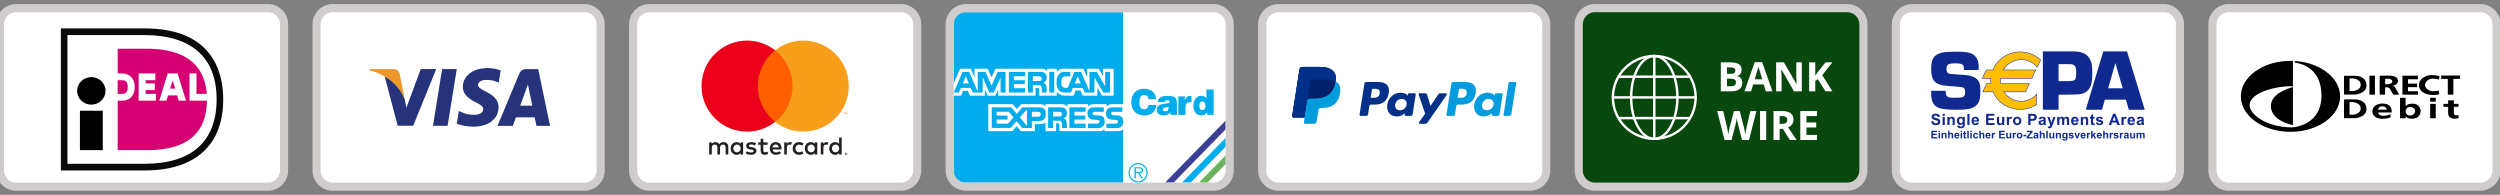
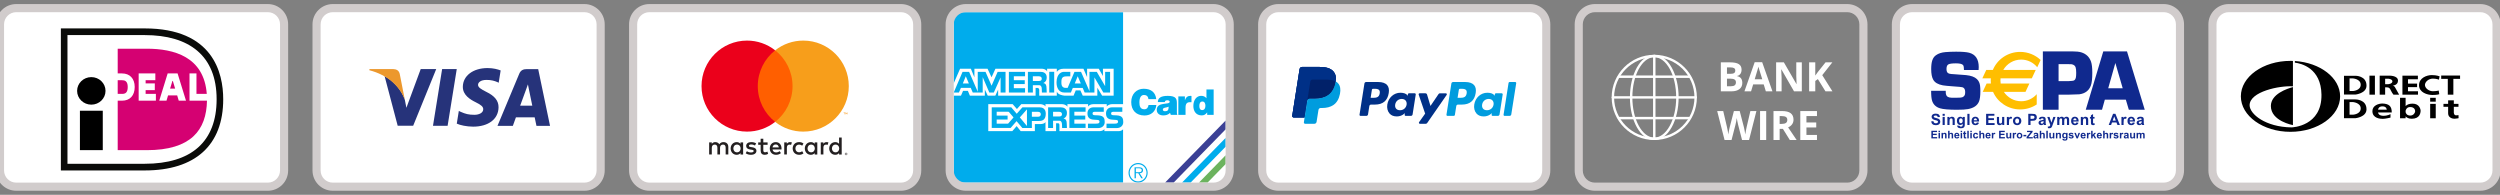
<svg xmlns="http://www.w3.org/2000/svg" width="616" height="48" viewBox="0 0 616 48" fill="none">
  <rect x="0" y="0" width="616" height="48" fill="#808080" stroke="none" />
  <path d="M0 6C0 3.791 1.791 2 4 2H66C68.209 2 70 3.791 70 6V42C70 44.209 68.209 46 66 46H4C1.791 46 0 44.209 0 42V6Z" fill="white" />
  <path d="M44.1 8.858L37.425 8.323L15 8V41H38.938L46.914 38.925L52.344 34.424L55 27.343V19.163L51.028 12.59L44.1 8.858Z" fill="white" />
  <path d="M16.625 8.646V40.354H35.644C47.128 40.354 53.375 34.935 53.375 24.459C53.375 13.694 46.603 8.646 35.644 8.646H16.625V8.646ZM35.644 7C52.485 7 55 17.94 55 24.459C55 35.771 48.126 42 35.644 42C35.644 42 15.408 42 15 42C15 41.586 15 7.413 15 7C15.408 7 35.644 7 35.644 7Z" fill="#0A0B09" />
  <path d="M29 19.765C29 20.7 29 22.202 29 23.136C29.525 23.136 30.061 23.136 30.061 23.136C30.796 23.136 31.474 22.929 31.474 21.424C31.474 19.954 30.719 19.765 30.061 19.765C30.061 19.765 29.525 19.765 29 19.765V19.765ZM46.693 18.089H48.409C48.409 18.089 48.409 21.904 48.409 23.136C48.789 23.136 49.834 23.136 50.951 23.136C50.254 13.979 42.868 12 36.157 12H29.002V18.093H30.061C31.992 18.093 33.191 19.37 33.191 21.424C33.191 23.544 32.02 24.809 30.061 24.809H29.002V37H36.157C47.069 37 50.866 32.058 51 24.809H46.693V18.089V18.089ZM41.913 21.839H43.154L42.587 19.939H42.483L41.913 21.839ZM39.236 24.811L41.313 18.089H43.754L45.831 24.811H44.045L43.656 23.511H41.411L41.021 24.811H39.236ZM38.411 23.136V24.809H34.167V18.092H38.275V19.764C38.275 19.764 36.813 19.764 35.883 19.764C35.883 19.995 35.883 20.259 35.883 20.543H38.145V22.215H35.883C35.883 22.551 35.883 22.868 35.883 23.136C36.84 23.136 38.411 23.136 38.411 23.136V23.136Z" fill="#D50172" />
  <path d="M26 22.392C26 24.266 24.433 25.785 22.5 25.785C20.568 25.785 19 24.266 19 22.392C19 20.52 20.568 19 22.5 19C24.433 19 26 20.52 26 22.392ZM19.693 37H25.324V27.283H19.693V37Z" fill="black" />
  <path d="M4 3H66V1H4V3ZM69 6V42H71V6H69ZM66 45H4V47H66V45ZM1 42V6H-1V42H1ZM4 45C2.343 45 1 43.657 1 42H-1C-1 44.761 1.239 47 4 47V45ZM69 42C69 43.657 67.657 45 66 45V47C68.761 47 71 44.761 71 42H69ZM66 3C67.657 3 69 4.343 69 6H71C71 3.239 68.761 1 66 1V3ZM4 1C1.239 1 -1 3.239 -1 6H1C1 4.343 2.343 3 4 3V1Z" fill="#D1CCCC" />
  <path d="M78 6C78 3.791 79.791 2 82 2H144C146.209 2 148 3.791 148 6V42C148 44.209 146.209 46 144 46H82C79.791 46 78 44.209 78 42V6Z" fill="white" />
  <path fill-rule="evenodd" clip-rule="evenodd" d="M106.686 31.001L108.941 17.013H112.545L110.291 31.001H106.686" fill="#26337A" />
  <path fill-rule="evenodd" clip-rule="evenodd" d="M123.364 17.357C122.652 17.076 121.531 16.77 120.135 16.77C116.571 16.77 114.063 18.668 114.042 21.386C114.02 23.397 115.832 24.518 117.199 25.186C118.603 25.871 119.075 26.309 119.069 26.922C119.06 27.859 117.948 28.288 116.912 28.288C115.469 28.288 114.702 28.077 113.517 27.555L113.054 27.332L112.549 30.463C113.39 30.852 114.948 31.191 116.565 31.208C120.352 31.208 122.813 29.333 122.842 26.431C122.855 24.836 121.894 23.628 119.814 22.63C118.555 21.981 117.782 21.552 117.791 20.895C117.791 20.314 118.444 19.692 119.855 19.692C121.034 19.672 121.888 19.945 122.553 20.229L122.876 20.389L123.364 17.357" fill="#26337A" />
  <path fill-rule="evenodd" clip-rule="evenodd" d="M128.164 26.042C128.462 25.238 129.6 22.132 129.6 22.132C129.578 22.169 129.897 21.322 130.079 20.797L130.322 22.004C130.322 22.004 131.013 25.343 131.156 26.042C130.595 26.042 128.868 26.042 128.164 26.042V26.042ZM132.61 17.028H129.825C128.961 17.028 128.314 17.275 127.936 18.187L122.583 31.006H126.369C126.369 31.006 126.986 29.282 127.127 28.903C127.54 28.903 131.218 28.91 131.743 28.91C131.851 29.398 132.182 31.006 132.182 31.006H135.527L132.61 17.028V17.028Z" fill="#26337A" />
  <path fill-rule="evenodd" clip-rule="evenodd" d="M103.663 17.025L100.135 26.561L99.757 24.623C99.1 22.389 97.053 19.969 94.764 18.756L97.992 30.989L101.806 30.987L107.482 17.025H103.663" fill="#26337A" />
  <path fill-rule="evenodd" clip-rule="evenodd" d="M96.86 17.016H91.048L91 17.305C95.523 18.464 98.515 21.261 99.757 24.623L98.494 18.196C98.276 17.309 97.643 17.047 96.86 17.016" fill="#EC982D" />
  <path d="M82 3H144V1H82V3ZM147 6V42H149V6H147ZM144 45H82V47H144V45ZM79 42V6H77V42H79ZM82 45C80.343 45 79 43.657 79 42H77C77 44.761 79.239 47 82 47V45ZM147 42C147 43.657 145.657 45 144 45V47C146.761 47 149 44.761 149 42H147ZM144 3C145.657 3 147 4.343 147 6H149C149 3.239 146.761 1 144 1V3ZM82 1C79.239 1 77 3.239 77 6H79C79 4.343 80.343 3 82 3V1Z" fill="#D1CCCC" />
  <path d="M156 6C156 3.791 157.791 2 160 2H222C224.209 2 226 3.791 226 6V42C226 44.209 224.209 46 222 46H160C157.791 46 156 44.209 156 42V6Z" fill="white" />
  <path d="M208.424 37.846V37.919H208.492C208.505 37.919 208.517 37.916 208.528 37.909C208.533 37.906 208.536 37.902 208.539 37.897C208.541 37.892 208.542 37.887 208.542 37.882C208.542 37.876 208.541 37.871 208.539 37.866C208.536 37.861 208.533 37.857 208.528 37.854C208.517 37.848 208.505 37.845 208.492 37.845H208.424V37.846ZM208.493 37.795C208.522 37.793 208.551 37.801 208.574 37.818C208.584 37.826 208.591 37.836 208.596 37.847C208.601 37.858 208.603 37.87 208.603 37.882C208.603 37.893 208.601 37.903 208.597 37.913C208.593 37.923 208.587 37.932 208.58 37.939C208.562 37.955 208.539 37.964 208.515 37.966L208.605 38.069H208.536L208.452 37.967H208.425V38.069H208.367V37.795H208.494L208.493 37.795ZM208.475 38.164C208.505 38.164 208.536 38.158 208.564 38.146C208.591 38.134 208.615 38.117 208.636 38.097C208.657 38.076 208.674 38.051 208.685 38.024C208.709 37.967 208.709 37.902 208.685 37.844C208.674 37.817 208.657 37.793 208.636 37.772C208.615 37.751 208.591 37.734 208.564 37.723C208.536 37.711 208.505 37.705 208.475 37.706C208.444 37.705 208.413 37.711 208.384 37.723C208.356 37.734 208.331 37.751 208.31 37.772C208.278 37.805 208.256 37.846 208.247 37.892C208.239 37.937 208.244 37.983 208.261 38.026C208.272 38.053 208.289 38.078 208.31 38.098C208.331 38.119 208.356 38.136 208.384 38.148C208.413 38.16 208.444 38.166 208.475 38.166V38.164ZM208.475 37.64C208.554 37.64 208.631 37.671 208.688 37.727C208.715 37.754 208.737 37.785 208.752 37.821C208.768 37.857 208.776 37.896 208.776 37.936C208.776 37.975 208.768 38.014 208.752 38.05C208.737 38.086 208.715 38.117 208.688 38.145C208.66 38.171 208.628 38.193 208.592 38.208C208.555 38.224 208.515 38.232 208.475 38.232C208.434 38.232 208.393 38.224 208.356 38.208C208.32 38.193 208.287 38.172 208.259 38.145C208.232 38.116 208.211 38.083 208.196 38.047C208.181 38.011 208.173 37.972 208.173 37.932C208.173 37.893 208.181 37.854 208.196 37.818C208.211 37.782 208.233 37.751 208.26 37.724C208.288 37.696 208.321 37.675 208.357 37.66C208.394 37.644 208.435 37.636 208.476 37.636L208.475 37.64ZM180.696 36.58C180.696 36.056 181.039 35.626 181.599 35.626C182.135 35.626 182.496 36.038 182.496 36.58C182.496 37.121 182.135 37.533 181.599 37.533C181.039 37.533 180.696 37.103 180.696 36.58V36.58ZM183.107 36.58V35.09H182.459V35.453C182.254 35.185 181.943 35.017 181.519 35.017C180.684 35.017 180.03 35.671 180.03 36.58C180.03 37.489 180.684 38.144 181.519 38.144C181.942 38.144 182.254 37.976 182.459 37.708V38.069H183.106V36.58H183.107ZM204.984 36.58C204.984 36.056 205.327 35.626 205.888 35.626C206.424 35.626 206.785 36.038 206.785 36.58C206.785 37.121 206.424 37.533 205.888 37.533C205.327 37.533 204.984 37.103 204.984 36.58ZM207.396 36.58V33.895H206.748V35.453C206.542 35.185 206.231 35.017 205.807 35.017C204.973 35.017 204.318 35.671 204.318 36.58C204.318 37.489 204.972 38.144 205.807 38.144C206.231 38.144 206.542 37.976 206.748 37.708V38.069H207.396V36.58ZM191.143 35.596C191.56 35.596 191.828 35.857 191.896 36.318H190.352C190.421 35.888 190.682 35.596 191.143 35.596H191.143ZM191.156 35.015C190.283 35.015 189.673 35.65 189.673 36.579C189.673 37.526 190.308 38.142 191.199 38.142C191.648 38.142 192.058 38.03 192.42 37.725L192.103 37.245C191.853 37.445 191.535 37.557 191.236 37.557C190.819 37.557 190.439 37.364 190.346 36.827H192.557C192.563 36.747 192.57 36.666 192.57 36.578C192.563 35.65 191.989 35.015 191.156 35.015L191.156 35.015ZM198.973 36.578C198.973 36.055 199.316 35.625 199.876 35.625C200.412 35.625 200.773 36.037 200.773 36.578C200.773 37.12 200.412 37.532 199.876 37.532C199.316 37.532 198.973 37.102 198.973 36.578H198.973ZM201.383 36.578V35.09H200.736V35.453C200.53 35.185 200.219 35.017 199.796 35.017C198.961 35.017 198.306 35.671 198.306 36.58C198.306 37.489 198.961 38.144 199.796 38.144C200.219 38.144 200.53 37.976 200.736 37.708V38.069H201.383V36.58L201.383 36.578ZM195.316 36.578C195.316 37.482 195.945 38.142 196.905 38.142C197.353 38.142 197.652 38.042 197.975 37.787L197.664 37.264C197.421 37.438 197.166 37.532 196.884 37.532C196.367 37.526 195.987 37.152 195.987 36.578C195.987 36.005 196.367 35.632 196.884 35.625C197.165 35.625 197.42 35.719 197.664 35.893L197.975 35.37C197.652 35.115 197.353 35.015 196.905 35.015C195.945 35.015 195.316 35.675 195.316 36.578V36.578ZM203.663 35.015C203.29 35.015 203.047 35.19 202.878 35.451V35.09H202.237V38.068H202.885V36.399C202.885 35.906 203.097 35.632 203.52 35.632C203.658 35.63 203.796 35.656 203.925 35.707L204.124 35.097C203.981 35.04 203.794 35.015 203.663 35.015L203.663 35.015ZM186.308 35.327C185.996 35.122 185.567 35.015 185.094 35.015C184.339 35.015 183.854 35.377 183.854 35.969C183.854 36.454 184.215 36.754 184.881 36.847L185.187 36.891C185.542 36.941 185.71 37.034 185.71 37.202C185.71 37.432 185.474 37.564 185.031 37.564C184.583 37.564 184.259 37.42 184.041 37.252L183.736 37.757C184.091 38.019 184.54 38.143 185.026 38.143C185.885 38.143 186.384 37.739 186.384 37.172C186.384 36.648 185.992 36.374 185.344 36.281L185.038 36.237C184.758 36.2 184.534 36.144 184.534 35.944C184.534 35.727 184.745 35.596 185.1 35.596C185.481 35.596 185.848 35.739 186.029 35.851L186.309 35.328L186.308 35.327ZM194.662 35.016C194.289 35.016 194.046 35.191 193.878 35.452V35.09H193.236V38.068H193.884V36.399C193.884 35.906 194.096 35.632 194.519 35.632C194.657 35.63 194.795 35.656 194.924 35.707L195.123 35.097C194.98 35.04 194.793 35.015 194.662 35.015L194.662 35.016ZM189.137 35.09H188.078V34.187H187.424V35.09H186.82V35.682H187.424V37.04C187.424 37.731 187.692 38.142 188.458 38.142C188.739 38.142 189.063 38.055 189.268 37.912L189.081 37.358C188.888 37.47 188.676 37.526 188.508 37.526C188.184 37.526 188.078 37.327 188.078 37.028V35.682H189.137V35.09ZM179.457 38.068V36.2C179.457 35.496 179.008 35.023 178.286 35.016C177.905 35.01 177.513 35.128 177.239 35.546C177.034 35.216 176.71 35.016 176.255 35.016C175.937 35.016 175.626 35.11 175.383 35.458V35.09H174.735V38.068H175.388V36.417C175.388 35.9 175.675 35.625 176.117 35.625C176.547 35.625 176.765 35.906 176.765 36.41V38.067H177.419V36.416C177.419 35.9 177.718 35.625 178.148 35.625C178.59 35.625 178.801 35.905 178.801 36.41V38.067L179.457 38.068Z" fill="#231F20" />
  <path d="M208.794 28.164V27.729H208.68L208.549 28.027L208.419 27.729H208.305V28.164H208.385V27.836L208.508 28.119H208.591L208.714 27.835V28.164H208.794H208.794ZM208.074 28.164V27.803H208.219V27.73H207.849V27.803H207.994V28.164H208.074H208.074Z" fill="#F79410" />
  <path d="M195.906 30.031H186.094V12.398H195.907L195.906 30.031Z" fill="#FF5F00" />
  <path d="M186.716 21.215C186.716 17.638 188.391 14.451 190.999 12.398C189.025 10.841 186.583 9.996 184.069 10C177.876 10 172.856 15.021 172.856 21.215C172.856 27.408 177.876 32.429 184.069 32.429C186.583 32.433 189.025 31.588 190.999 30.032C188.391 27.978 186.716 24.792 186.716 21.215Z" fill="#EB001B" />
  <path d="M209.144 21.215C209.144 27.409 204.124 32.429 197.931 32.429C195.416 32.433 192.974 31.588 191 30.032C193.608 27.978 195.283 24.792 195.283 21.215C195.283 17.638 193.608 14.451 191 12.398C192.974 10.841 195.416 9.997 197.931 10C204.124 10 209.144 15.021 209.144 21.215" fill="#F79E1B" />
  <path d="M160 3H222V1H160V3ZM225 6V42H227V6H225ZM222 45H160V47H222V45ZM157 42V6H155V42H157ZM160 45C158.343 45 157 43.657 157 42H155C155 44.761 157.239 47 160 47V45ZM225 42C225 43.657 223.657 45 222 45V47C224.761 47 227 44.761 227 42H225ZM222 3C223.657 3 225 4.343 225 6H227C227 3.239 224.761 1 222 1V3ZM160 1C157.239 1 155 3.239 155 6H157C157 4.343 158.343 3 160 3V1Z" fill="#D1CCCC" />
  <path d="M234 6C234 3.791 235.791 2 238 2H299C301.209 2 303 3.791 303 6V42C303 44.209 301.209 46 299 46H238C235.791 46 234 44.209 234 42V6Z" fill="white" />
  <path d="M249.171 26.441L250.524 28.032L251.922 26.451H253.042V26.94L251.29 28.928L253.042 31.053V26.451H256.204C256.802 26.451 257.679 26.735 257.679 28.007C257.679 29.792 256.525 29.814 255.893 29.814H254.251V31.542H251.91L250.48 29.848L249.016 31.529H244.362V26.44H249.171V26.441V26.441ZM263.497 26.441H267.486V27.538H264.718V28.491H267.409V29.457H264.718V30.465H267.486V31.53H263.497V26.441V26.441ZM259.477 31.543H258.256V26.452H261.429C262.029 26.452 262.893 26.726 262.893 27.815C262.893 28.431 262.716 28.884 262.05 29.225C262.627 29.293 262.849 29.68 262.849 30.497L262.893 31.543H261.706L261.673 30.61C261.663 30.179 261.495 29.747 261.075 29.747H259.477V31.543V31.543ZM275.145 28.425C276.646 28.502 276.77 29.27 276.77 30.088C276.77 31.042 276.005 31.553 275.206 31.553H272.644V30.464H274.641C274.98 30.464 275.484 30.464 275.484 29.973C275.484 29.741 275.395 29.593 275.034 29.553C274.754 29.525 274.473 29.505 274.192 29.493C272.837 29.457 272.523 28.767 272.523 27.927C272.523 26.973 273.177 26.45 273.976 26.45H276.538V27.542H274.663C274.237 27.548 273.776 27.49 273.776 27.985C273.776 28.297 274.004 28.359 274.292 28.389C274.391 28.39 275.057 28.425 275.145 28.425V28.425ZM270.574 28.425C272.075 28.502 272.2 29.27 272.2 30.088C272.2 31.042 271.434 31.553 270.636 31.553H268.072V30.464H270.069C270.407 30.464 270.913 30.464 270.913 29.973C270.913 29.741 270.824 29.593 270.464 29.553C270.302 29.53 269.709 29.495 269.622 29.493C268.267 29.457 267.952 28.767 267.952 27.927C267.952 26.973 268.607 26.45 269.405 26.45H271.968V27.542H270.093C269.666 27.548 269.206 27.49 269.206 27.985C269.206 28.297 269.433 28.359 269.722 28.389C269.821 28.39 270.486 28.425 270.574 28.425V28.425ZM254.495 22.793H253.275V17.703H256.447C257.046 17.703 257.913 17.976 257.913 19.065C257.913 19.68 257.735 20.135 257.07 20.475C257.646 20.544 257.869 20.93 257.869 21.748L257.913 22.793H256.726L256.692 21.861C256.681 21.429 256.516 20.998 256.093 20.998H254.496V22.793H254.495V22.793ZM258.534 22.793H259.754V17.697H258.534V22.793ZM248.588 17.703H252.575V18.799H249.81V19.754H252.499V20.721H249.81V21.726H252.575V22.793H248.588V17.703V17.703ZM239.682 22.793H242.139V19.015L243.769 22.793H244.879L246.547 19.078V22.793H247.767V17.703H245.821L244.323 21.118L242.831 17.703H240.918V22.605L238.787 17.703H237.174L235 22.793H236.287L236.763 21.657H239.198L239.682 22.793V22.793ZM266.775 21.66H264.341L263.864 22.796H262.255C260.902 22.796 260.302 21.634 260.331 20.225C260.373 18.134 261.579 17.7 262.134 17.7H263.726V18.808H262.972C262.162 18.808 261.53 18.894 261.53 20.087V20.456C261.536 21.353 261.995 21.566 262.289 21.628C262.361 21.646 262.494 21.652 262.543 21.649L263.071 21.646L264.751 17.703H266.366L268.446 22.48V17.7H270.248L272.306 21.224V17.7H273.525V22.796H271.862L269.666 19.068V22.796H267.258L266.775 21.66V21.66Z" fill="#00ACEC" />
  <path d="M276.725 25.661V3H235V20.523L236.564 16.933H239.222L240.094 19.068V16.933H243.332L244.315 19.047L245.275 16.933H256.689C257.135 16.933 257.738 17.093 258.008 17.592V16.933H260.397V17.705C260.71 17.274 261.179 16.933 262.094 16.933H266.964L267.857 19V16.933H270.739L271.766 18.729V16.933H274.401V23.568H271.565L270.381 21.614V23.568H266.785L266.205 22.272H265.065L264.529 23.568H262.273C261.781 23.523 260.643 23.318 260.397 22.546V23.568H256.064V22.114C256.064 21.909 255.885 21.659 255.64 21.659H255.171V23.568H245.945V22.068L245.253 23.568H243.377L242.662 22.045V23.568H238.977L238.485 22.387H237.301L236.787 23.568H235V45H276.725V31.864C276.502 32.115 276.144 32.319 275.608 32.319H272.122V31.819C271.855 32.115 271.476 32.319 270.872 32.319H261.045V30.933C261.022 30.751 261.112 30.365 260.62 30.365H260.219V32.319H257.605V30.068C257.336 30.524 256.757 30.546 256.377 30.569H254.991V32.319H251.507L250.501 31.069L249.429 32.319H243.511V25.661H249.519L250.568 26.865L251.641 25.661H256.399C256.733 25.682 257.37 25.841 257.605 26.205V25.661H261.67C262.028 25.661 262.72 25.818 263.011 26.295V25.661H268.103V26.25C268.37 25.888 268.796 25.661 269.442 25.661H272.704V26.229C272.949 25.864 273.598 25.661 273.978 25.661H276.725ZM288.208 25.082C288.208 25.933 285.023 24.994 285.023 27.064C285.023 28.009 285.775 28.437 286.62 28.437C287.286 28.437 287.797 28.297 288.302 27.819L288.484 28.306H290.09C289.998 28.129 289.984 27.898 289.984 27.638V25.509C289.984 24.422 289.855 23.622 287.738 23.622C285.97 23.622 285.295 24.187 285.295 25.151H287.003C287.046 24.76 287.38 24.709 287.627 24.709C287.816 24.709 288.208 24.753 288.208 25.082ZM297.449 27.692V28.301H299.044V22.043H297.27V24.207C296.893 23.755 296.5 23.617 295.937 23.617C294.869 23.617 294.041 24.598 294.041 26.111C294.041 27.397 294.724 28.431 296.073 28.431C296.647 28.431 297.031 28.249 297.449 27.692ZM293.581 25.183V23.643C293.504 23.634 293.426 23.617 293.349 23.617C292.659 23.617 292.222 23.955 291.975 24.669H291.958V23.747H290.344V28.3H292.119V26.507C292.119 25.525 292.487 25.177 293.213 25.177L293.581 25.183ZM282.979 24.424C282.919 23.773 282.517 23.399 281.886 23.399C281.177 23.399 280.75 24.017 280.75 25.224C280.75 26.102 280.938 26.926 281.961 26.926C282.612 26.926 282.919 26.468 282.996 25.867H284.934C284.757 27.483 283.619 28.455 281.998 28.455C279.966 28.455 278.735 27.189 278.735 25.154C278.735 23.129 280.084 21.869 281.802 21.869C283.68 21.869 284.731 22.817 284.894 24.423L282.979 24.424Z" fill="#00ACEC" />
  <path d="M254.252 28.77H255.772C256.27 28.77 256.448 28.474 256.448 28.133C256.448 27.883 256.287 27.55 255.777 27.55H254.252V28.77ZM248.35 27.538H245.583V28.491H248.272V29.457H245.583V30.465H248.395L249.738 28.929L248.55 27.543L248.35 27.538ZM259.477 28.703H260.997C261.495 28.703 261.673 28.475 261.673 28.133C261.673 27.883 261.512 27.55 261.002 27.55H259.477V28.703V28.703ZM254.495 19.953H256.015C256.515 19.953 256.691 19.726 256.691 19.385C256.691 19.136 256.531 18.799 256.02 18.799H254.495V19.953V19.953ZM238.726 20.562H237.241L237.97 18.782L238.726 20.562ZM265.545 18.785L264.818 20.564H266.309L265.545 18.785Z" fill="white" />
  <path d="M302 29.692L287.071 44.984H289.191L302 31.864V29.692Z" fill="#3B4095" />
  <path d="M302 33.971L291.25 44.984H293.368L302 36.144V33.971Z" fill="#00ACEC" />
  <path d="M302 38.251L295.425 44.984H297.547L302 40.421V38.251Z" fill="#6CB35E" />
  <path d="M278.065 42.576C278.066 42.258 278.127 41.944 278.247 41.651C278.366 41.358 278.54 41.091 278.76 40.867C278.98 40.643 279.24 40.466 279.527 40.345C279.814 40.224 280.121 40.163 280.431 40.164C280.74 40.163 281.047 40.225 281.332 40.347C281.618 40.468 281.878 40.645 282.097 40.87C282.315 41.093 282.489 41.359 282.607 41.652C282.725 41.945 282.786 42.259 282.786 42.576C282.787 42.893 282.727 43.208 282.609 43.502C282.492 43.796 282.319 44.063 282.1 44.289C281.881 44.514 281.621 44.693 281.335 44.815C281.048 44.937 280.741 45 280.431 45C280.12 45 279.812 44.938 279.525 44.816C279.238 44.694 278.977 44.516 278.757 44.291C278.537 44.066 278.363 43.798 278.244 43.504C278.125 43.209 278.064 42.894 278.065 42.576V42.576Z" fill="#00ACEC" />
  <path d="M282.501 42.576C282.501 42.297 282.448 42.021 282.344 41.764C282.24 41.507 282.087 41.273 281.895 41.076C281.703 40.879 281.474 40.723 281.223 40.617C280.972 40.51 280.703 40.456 280.431 40.456C280.159 40.455 279.889 40.509 279.637 40.616C279.385 40.722 279.156 40.878 278.964 41.075C278.771 41.272 278.618 41.505 278.513 41.763C278.409 42.021 278.355 42.297 278.355 42.576C278.355 43.139 278.573 43.679 278.962 44.077C279.351 44.475 279.878 44.699 280.428 44.699C280.978 44.699 281.505 44.475 281.894 44.077C282.283 43.679 282.501 43.139 282.501 42.576V42.576Z" fill="white" />
  <path d="M281.604 43.931H281.222L280.467 42.683H279.875V43.931H279.553V41.226H280.702C280.925 41.226 281.147 41.24 281.345 41.36C281.543 41.474 281.641 41.715 281.641 41.942C281.641 42.474 281.278 42.671 280.807 42.683L281.604 43.931V43.931Z" fill="#00ACEC" />
  <path d="M280.37 42.424C280.741 42.424 281.315 42.487 281.315 41.935C281.315 41.518 280.957 41.468 280.629 41.468H279.876V42.424H280.37ZM287.954 26.287C287.959 27.139 287.703 27.408 287.085 27.408C286.736 27.408 286.524 27.252 286.524 27.026C286.525 26.434 287.379 26.574 287.954 26.287V26.287ZM297.014 26.065C297.014 26.594 296.82 27.124 296.209 27.124C295.633 27.124 295.515 26.569 295.515 26.09C295.515 25.588 295.676 25.013 296.261 25.013C296.845 25.013 297.014 25.56 297.014 26.065Z" fill="white" />
  <path d="M238 3H299V1H238V3ZM302 6V42H304V6H302ZM299 45H238V47H299V45ZM235 42V6H233V42H235ZM238 45C236.343 45 235 43.657 235 42H233C233 44.761 235.239 47 238 47V45ZM302 42C302 43.657 300.657 45 299 45V47C301.761 47 304 44.761 304 42H302ZM299 3C300.657 3 302 4.343 302 6H304C304 3.239 301.761 1 299 1V3ZM238 1C235.239 1 233 3.239 233 6H235C235 4.343 236.343 3 238 3V1Z" fill="#D1CCCC" />
  <path d="M311 6C311 3.791 312.791 2 315 2H377C379.209 2 381 3.791 381 6V42C381 44.209 379.209 46 377 46H315C312.791 46 311 44.209 311 42V6Z" fill="white" />
  <path d="M328.501 17.556C327.853 16.817 326.681 16.5 325.182 16.5H320.831C320.683 16.5 320.539 16.553 320.427 16.649C320.314 16.745 320.239 16.879 320.216 17.025L318.405 28.516C318.396 28.569 318.4 28.623 318.414 28.675C318.429 28.727 318.455 28.776 318.49 28.817C318.525 28.858 318.569 28.89 318.618 28.913C318.667 28.936 318.72 28.947 318.774 28.947H321.46L322.135 24.668L322.114 24.802C322.136 24.656 322.211 24.523 322.323 24.426C322.435 24.33 322.579 24.277 322.727 24.277H324.003C326.511 24.277 328.474 23.258 329.047 20.312C329.064 20.225 329.079 20.14 329.092 20.057C329.262 18.968 329.091 18.227 328.502 17.556" fill="#003087" />
  <path d="M361.384 23.023C361.22 24.101 360.397 24.101 359.601 24.101H359.148L359.465 22.088C359.485 21.967 359.589 21.877 359.713 21.877H359.92C360.463 21.877 360.975 21.877 361.239 22.186C361.396 22.371 361.444 22.645 361.384 23.023V23.023ZM361.038 20.21H358.034C357.935 20.21 357.838 20.246 357.763 20.31C357.687 20.375 357.637 20.464 357.621 20.563L356.408 28.264C356.402 28.3 356.404 28.336 356.414 28.371C356.424 28.406 356.441 28.438 356.465 28.465C356.488 28.493 356.517 28.515 356.55 28.53C356.583 28.545 356.619 28.553 356.655 28.553H358.196C358.34 28.553 358.462 28.449 358.485 28.307L358.829 26.123C358.861 25.92 359.036 25.77 359.241 25.77H360.192C362.17 25.77 363.312 24.814 363.61 22.916C363.745 22.086 363.616 21.434 363.227 20.977C362.8 20.476 362.043 20.21 361.038 20.21" fill="#009CDE" />
  <path d="M339.961 23.023C339.797 24.101 338.974 24.101 338.177 24.101H337.724L338.042 22.088C338.061 21.967 338.166 21.877 338.289 21.877H338.497C339.039 21.877 339.551 21.877 339.815 22.186C339.973 22.371 340.021 22.645 339.961 23.023V23.023ZM339.614 20.21H336.611C336.406 20.21 336.231 20.36 336.198 20.562L334.984 28.264C334.979 28.3 334.981 28.336 334.991 28.371C335.001 28.406 335.018 28.438 335.041 28.465C335.065 28.493 335.094 28.515 335.127 28.53C335.16 28.545 335.195 28.553 335.231 28.553H336.666C336.871 28.553 337.046 28.404 337.078 28.201L337.406 26.123C337.438 25.92 337.613 25.771 337.818 25.771H338.768C340.747 25.771 341.889 24.813 342.187 22.915C342.321 22.086 342.192 21.434 341.804 20.977C341.377 20.475 340.62 20.21 339.615 20.21L339.614 20.21ZM346.588 25.788C346.448 26.61 345.797 27.162 344.964 27.162C344.547 27.162 344.213 27.027 343.999 26.773C343.786 26.522 343.706 26.163 343.773 25.763C343.903 24.948 344.566 24.379 345.385 24.379C345.794 24.379 346.125 24.515 346.344 24.771C346.564 25.029 346.651 25.39 346.588 25.788V25.788ZM348.592 22.988H347.154C347.094 22.988 347.036 23.009 346.991 23.048C346.945 23.087 346.915 23.141 346.906 23.2L346.843 23.602L346.743 23.456C346.431 23.005 345.737 22.853 345.044 22.853C343.455 22.853 342.098 24.058 341.833 25.746C341.696 26.589 341.891 27.394 342.369 27.956C342.808 28.472 343.434 28.687 344.18 28.687C345.461 28.687 346.172 27.865 346.172 27.865L346.107 28.264C346.102 28.3 346.104 28.337 346.114 28.371C346.123 28.406 346.141 28.439 346.164 28.466C346.188 28.494 346.217 28.516 346.25 28.531C346.283 28.546 346.319 28.554 346.355 28.553H347.65C347.855 28.553 348.03 28.404 348.062 28.201L348.84 23.278C348.845 23.242 348.843 23.206 348.833 23.171C348.823 23.136 348.806 23.104 348.782 23.076C348.759 23.049 348.73 23.027 348.697 23.012C348.664 22.996 348.628 22.989 348.592 22.989" fill="#003087" />
  <path d="M368.011 25.788C367.872 26.61 367.22 27.162 366.388 27.162C365.971 27.162 365.637 27.027 365.422 26.773C365.209 26.522 365.13 26.163 365.197 25.763C365.326 24.948 365.989 24.379 366.809 24.379C367.217 24.379 367.548 24.515 367.768 24.771C367.988 25.029 368.075 25.39 368.011 25.788V25.788ZM370.016 22.988H368.578C368.518 22.988 368.46 23.009 368.415 23.048C368.369 23.087 368.339 23.141 368.33 23.2L368.267 23.602L368.166 23.456C367.855 23.005 367.161 22.853 366.467 22.853C364.879 22.853 363.522 24.058 363.257 25.746C363.12 26.589 363.315 27.394 363.793 27.956C364.232 28.472 364.858 28.687 365.604 28.687C366.886 28.687 367.596 27.865 367.596 27.865L367.532 28.264C367.526 28.3 367.528 28.337 367.538 28.371C367.547 28.406 367.565 28.438 367.588 28.466C367.612 28.494 367.641 28.516 367.674 28.531C367.706 28.546 367.742 28.554 367.778 28.553H369.073C369.278 28.553 369.453 28.404 369.486 28.201L370.263 23.278C370.269 23.242 370.267 23.206 370.257 23.171C370.247 23.136 370.23 23.104 370.206 23.076C370.183 23.049 370.153 23.027 370.12 23.012C370.088 22.996 370.052 22.989 370.016 22.989" fill="#009CDE" />
  <path d="M356.253 22.989H354.807C354.669 22.989 354.54 23.057 354.462 23.172L352.468 26.109L351.623 23.287C351.597 23.201 351.544 23.125 351.472 23.071C351.4 23.017 351.313 22.988 351.223 22.988H349.802C349.762 22.988 349.723 22.998 349.687 23.016C349.652 23.034 349.621 23.061 349.598 23.093C349.575 23.126 349.56 23.163 349.554 23.203C349.548 23.242 349.552 23.282 349.565 23.32L351.156 27.992L349.659 30.105C349.633 30.142 349.617 30.186 349.614 30.232C349.611 30.278 349.62 30.324 349.642 30.365C349.663 30.405 349.695 30.44 349.734 30.463C349.773 30.487 349.818 30.5 349.864 30.5H351.308C351.445 30.5 351.573 30.433 351.651 30.321L356.458 23.382C356.485 23.344 356.5 23.3 356.503 23.255C356.506 23.209 356.496 23.164 356.475 23.123C356.454 23.083 356.422 23.049 356.383 23.025C356.344 23.001 356.299 22.989 356.253 22.989" fill="#003087" />
  <path d="M371.711 20.422L370.478 28.265C370.472 28.3 370.474 28.337 370.484 28.372C370.494 28.406 370.511 28.439 370.535 28.466C370.559 28.494 370.588 28.516 370.621 28.531C370.653 28.546 370.689 28.554 370.725 28.554H371.965C372.17 28.554 372.345 28.404 372.377 28.201L373.593 20.5C373.599 20.464 373.596 20.427 373.587 20.392C373.577 20.358 373.56 20.325 373.536 20.298C373.512 20.27 373.483 20.248 373.45 20.233C373.417 20.218 373.382 20.21 373.346 20.21H371.958C371.899 20.21 371.841 20.231 371.795 20.27C371.75 20.309 371.72 20.363 371.711 20.422" fill="#009CDE" />
  <path d="M328.501 17.556C327.853 16.817 326.681 16.5 325.182 16.5H320.831C320.683 16.5 320.539 16.553 320.427 16.649C320.314 16.745 320.239 16.879 320.216 17.025L318.405 28.516C318.396 28.569 318.4 28.623 318.414 28.675C318.429 28.727 318.455 28.776 318.49 28.817C318.525 28.858 318.569 28.89 318.618 28.913C318.667 28.936 318.72 28.947 318.774 28.947H321.46L322.135 24.668L322.114 24.802C322.136 24.656 322.211 24.523 322.323 24.426C322.435 24.33 322.579 24.277 322.727 24.277H324.003C326.511 24.277 328.474 23.258 329.047 20.312C329.064 20.225 329.079 20.14 329.092 20.057C329.262 18.968 329.091 18.227 328.502 17.556" fill="#003087" />
  <path d="M322.859 20.072C322.88 19.943 322.945 19.827 323.044 19.742C323.142 19.658 323.267 19.612 323.397 19.612H326.808C327.212 19.612 327.589 19.638 327.933 19.693C328.121 19.723 328.308 19.765 328.491 19.818C328.699 19.876 328.9 19.956 329.091 20.057C329.263 18.968 329.091 18.227 328.502 17.555C327.853 16.817 326.682 16.5 325.182 16.5H320.831C320.683 16.5 320.54 16.553 320.427 16.65C320.314 16.746 320.239 16.879 320.216 17.026L318.405 28.515C318.396 28.568 318.399 28.623 318.414 28.675C318.429 28.727 318.454 28.775 318.489 28.816C318.524 28.857 318.568 28.89 318.617 28.912C318.666 28.935 318.719 28.947 318.773 28.947H321.46L322.134 24.668L322.859 20.072Z" fill="#003087" />
-   <path d="M329.092 20.057C329.079 20.142 329.064 20.227 329.047 20.312C328.474 23.258 326.511 24.276 324.003 24.276H322.726C322.578 24.276 322.435 24.329 322.323 24.426C322.21 24.522 322.136 24.656 322.114 24.802L321.46 28.946L321.274 30.122C321.267 30.169 321.269 30.216 321.282 30.262C321.295 30.307 321.318 30.35 321.348 30.386C321.379 30.421 321.417 30.45 321.46 30.47C321.503 30.49 321.55 30.5 321.597 30.5H323.861C324.129 30.5 324.357 30.305 324.399 30.04L324.421 29.925L324.848 27.22L324.875 27.071C324.895 26.943 324.961 26.826 325.059 26.742C325.158 26.657 325.284 26.611 325.413 26.611H325.752C327.946 26.611 329.663 25.721 330.165 23.143C330.374 22.066 330.266 21.167 329.712 20.535C329.536 20.339 329.326 20.177 329.092 20.057" fill="#009CDE" />
+   <path d="M329.092 20.057C328.474 23.258 326.511 24.276 324.003 24.276H322.726C322.578 24.276 322.435 24.329 322.323 24.426C322.21 24.522 322.136 24.656 322.114 24.802L321.46 28.946L321.274 30.122C321.267 30.169 321.269 30.216 321.282 30.262C321.295 30.307 321.318 30.35 321.348 30.386C321.379 30.421 321.417 30.45 321.46 30.47C321.503 30.49 321.55 30.5 321.597 30.5H323.861C324.129 30.5 324.357 30.305 324.399 30.04L324.421 29.925L324.848 27.22L324.875 27.071C324.895 26.943 324.961 26.826 325.059 26.742C325.158 26.657 325.284 26.611 325.413 26.611H325.752C327.946 26.611 329.663 25.721 330.165 23.143C330.374 22.066 330.266 21.167 329.712 20.535C329.536 20.339 329.326 20.177 329.092 20.057" fill="#009CDE" />
  <path d="M328.492 19.818C328.404 19.792 328.314 19.769 328.221 19.748C328.128 19.727 328.032 19.709 327.933 19.694C327.589 19.638 327.212 19.611 326.808 19.611H323.398C323.268 19.611 323.142 19.657 323.043 19.742C322.945 19.826 322.88 19.943 322.86 20.071L322.135 24.668L322.114 24.802C322.136 24.655 322.211 24.522 322.323 24.426C322.435 24.329 322.578 24.276 322.726 24.276H324.003C326.511 24.276 328.474 23.258 329.048 20.311C329.065 20.224 329.079 20.14 329.092 20.057C328.941 19.977 328.783 19.911 328.62 19.858C328.578 19.844 328.535 19.831 328.492 19.817" fill="#012169" />
  <path d="M315 3H377V1H315V3ZM380 6V42H382V6H380ZM377 45H315V47H377V45ZM312 42V6H310V42H312ZM315 45C313.343 45 312 43.657 312 42H310C310 44.761 312.239 47 315 47V45ZM380 42C380 43.657 378.657 45 377 45V47C379.761 47 382 44.761 382 42H380ZM377 3C378.657 3 380 4.343 380 6H382C382 3.239 379.761 1 377 1V3ZM315 1C312.239 1 310 3.239 310 6H312C312 4.343 313.343 3 315 3V1Z" fill="#D1CCCC" />
-   <path d="M389 6C389 3.791 390.791 2 393 2H455.147C457.357 2 459.147 3.791 459.147 6V42C459.147 44.209 457.357 46 455.147 46H393C390.791 46 389 44.209 389 42V6Z" fill="#08470E" />
  <path d="M424.012 15.361H426.233C427.246 15.361 427.98 15.506 428.435 15.796C428.894 16.082 429.124 16.54 429.124 17.168C429.124 17.594 429.023 17.944 428.821 18.218C428.623 18.491 428.357 18.656 428.025 18.711V18.76C428.478 18.861 428.803 19.049 429.002 19.326C429.204 19.603 429.305 19.971 429.305 20.43C429.305 21.081 429.069 21.588 428.597 21.953C428.128 22.318 427.49 22.5 426.682 22.5H424.012V15.361ZM425.525 18.189H426.404C426.814 18.189 427.111 18.125 427.293 17.998C427.478 17.871 427.571 17.661 427.571 17.368C427.571 17.095 427.47 16.899 427.268 16.782C427.07 16.662 426.754 16.602 426.321 16.602H425.525V18.189ZM425.525 19.39V21.25H426.512C426.928 21.25 427.236 21.17 427.434 21.011C427.633 20.851 427.732 20.607 427.732 20.278C427.732 19.686 427.309 19.39 426.463 19.39H425.525ZM435.1 22.5L434.583 20.801H431.98L431.463 22.5H429.832L432.351 15.332H434.202L436.731 22.5H435.1ZM434.222 19.531C433.743 17.991 433.473 17.121 433.411 16.919C433.352 16.717 433.31 16.558 433.284 16.44C433.177 16.857 432.869 17.887 432.361 19.531H434.222ZM443.968 22.5H442.044L438.938 17.1H438.894C438.956 18.053 438.987 18.734 438.987 19.141V22.5H437.635V15.361H439.544L442.644 20.708H442.679C442.63 19.78 442.605 19.124 442.605 18.74V15.361H443.968V22.5ZM451.512 22.5H449.793L447.923 19.492L447.283 19.951V22.5H445.769V15.361H447.283V18.628L447.879 17.788L449.812 15.361H451.492L449.002 18.52L451.512 22.5ZM430.965 34.5H429.241L428.274 30.75C428.238 30.616 428.177 30.341 428.089 29.925C428.004 29.505 427.955 29.223 427.942 29.08C427.923 29.256 427.874 29.539 427.796 29.93C427.718 30.317 427.657 30.594 427.615 30.76L426.653 34.5H424.934L423.113 27.361H424.602L425.516 31.258C425.675 31.977 425.791 32.601 425.862 33.128C425.882 32.942 425.926 32.656 425.994 32.269C426.066 31.878 426.132 31.575 426.194 31.36L427.234 27.361H428.665L429.705 31.36C429.751 31.539 429.807 31.813 429.876 32.181C429.944 32.548 429.996 32.864 430.032 33.128C430.065 32.874 430.117 32.558 430.188 32.181C430.26 31.8 430.325 31.492 430.384 31.258L431.292 27.361H432.781L430.965 34.5ZM433.68 34.5V27.361H435.193V34.5H433.68ZM438.504 30.53H438.992C439.471 30.53 439.824 30.451 440.052 30.291C440.28 30.131 440.393 29.881 440.393 29.539C440.393 29.201 440.276 28.96 440.042 28.816C439.811 28.673 439.451 28.602 438.963 28.602H438.504V30.53ZM438.504 31.761V34.5H436.99V27.361H439.07C440.04 27.361 440.758 27.539 441.224 27.894C441.689 28.245 441.922 28.781 441.922 29.5C441.922 29.92 441.806 30.294 441.575 30.623C441.344 30.949 441.017 31.204 440.594 31.39C441.668 32.995 442.368 34.031 442.693 34.5H441.014L439.309 31.761H438.504ZM447.703 34.5H443.592V27.361H447.703V28.602H445.105V30.169H447.522V31.409H445.105V33.25H447.703V34.5Z" fill="white" />
  <path d="M407.613 34.5C401.823 34.5 397.113 29.79 397.113 24C397.113 18.21 401.823 13.5 407.613 13.5C413.403 13.5 418.113 18.21 418.113 24C418.113 29.79 413.403 34.5 407.613 34.5ZM407.613 14.1C402.155 14.1 397.713 18.541 397.713 24C397.713 29.459 402.155 33.9 407.613 33.9C413.072 33.9 417.513 29.459 417.513 24C417.513 18.541 413.072 14.1 407.613 14.1Z" fill="white" />
  <path d="M417.813 24.3H397.413C397.248 24.3 397.113 24.165 397.113 24C397.113 23.835 397.248 23.7 397.413 23.7H417.813C417.978 23.7 418.113 23.835 418.113 24C418.113 24.165 417.978 24.3 417.813 24.3Z" fill="white" />
  <path d="M416.313 19.2H398.913C398.748 19.2 398.613 19.065 398.613 18.9C398.613 18.735 398.748 18.6 398.913 18.6H416.313C416.478 18.6 416.613 18.735 416.613 18.9C416.613 19.065 416.478 19.2 416.313 19.2Z" fill="white" />
  <path d="M416.313 29.4H398.913C398.748 29.4 398.613 29.265 398.613 29.1C398.613 28.935 398.748 28.8 398.913 28.8H416.313C416.478 28.8 416.613 28.935 416.613 29.1C416.613 29.265 416.478 29.4 416.313 29.4Z" fill="white" />
  <path d="M407.613 34.5C407.448 34.5 407.313 34.365 407.313 34.2V13.8C407.313 13.635 407.448 13.5 407.613 13.5C407.778 13.5 407.913 13.635 407.913 13.8V34.2C407.913 34.365 407.778 34.5 407.613 34.5Z" fill="white" />
  <path d="M407.613 34.5C405.977 34.5 404.453 33.384 403.32 31.359C402.219 29.388 401.613 26.775 401.613 24C401.613 21.225 402.219 18.612 403.32 16.641C404.453 14.616 405.977 13.5 407.613 13.5C409.25 13.5 410.774 14.616 411.906 16.641C413.007 18.612 413.613 21.225 413.613 24C413.613 26.775 413.007 29.388 411.906 31.359C410.774 33.384 409.25 34.5 407.613 34.5ZM407.613 14.1C404.636 14.1 402.213 18.541 402.213 24C402.213 29.459 404.636 33.9 407.613 33.9C410.591 33.9 413.013 29.459 413.013 24C413.013 18.541 410.591 14.1 407.613 14.1Z" fill="white" />
  <path d="M393 3H455.147V1H393V3ZM458.147 6V42H460.147V6H458.147ZM455.147 45H393V47H455.147V45ZM390 42V6H388V42H390ZM393 45C391.343 45 390 43.657 390 42H388C388 44.761 390.239 47 393 47V45ZM458.147 42C458.147 43.657 456.804 45 455.147 45V47C457.909 47 460.147 44.761 460.147 42H458.147ZM455.147 3C456.804 3 458.147 4.343 458.147 6H460.147C460.147 3.239 457.909 1 455.147 1V3ZM393 1C390.239 1 388 3.239 388 6H390C390 4.343 391.343 3 393 3V1Z" fill="#D1CCCC" />
  <path d="M467.147 6C467.147 3.791 468.938 2 471.147 2H533.147C535.357 2 537.147 3.791 537.147 6V42C537.147 44.209 535.357 46 533.147 46H471.147C468.938 46 467.147 44.209 467.147 42V6Z" fill="white" />
  <g clip-path="url(#clip0_4772_20942)">
    <path d="M475.891 34.098V32.224H477.28V32.541H476.269V32.957H477.21V33.273H476.269V33.782H477.316V34.098H475.891Z" fill="#10298E" />
    <path d="M477.653 32.224H478.012V32.556H477.653V32.224ZM477.653 32.741H478.012V34.098H477.653V32.741Z" fill="#10298E" />
    <path d="M479.633 34.098H479.274V33.406C479.274 33.259 479.266 33.164 479.251 33.121C479.235 33.078 479.211 33.045 479.176 33.021C479.141 32.997 479.1 32.985 479.051 32.985C478.989 32.985 478.933 33.002 478.884 33.036C478.835 33.07 478.8 33.115 478.782 33.172C478.764 33.228 478.755 33.332 478.755 33.483V34.098H478.396V32.741H478.729V32.94C478.848 32.787 478.997 32.71 479.177 32.71C479.256 32.71 479.328 32.724 479.394 32.753C479.46 32.782 479.509 32.818 479.543 32.862C479.576 32.907 479.6 32.957 479.613 33.013C479.626 33.069 479.633 33.15 479.633 33.255V34.098Z" fill="#10298E" />
    <path d="M480.373 32.224V32.913C480.489 32.778 480.628 32.71 480.789 32.71C480.871 32.71 480.946 32.725 481.012 32.756C481.079 32.787 481.129 32.826 481.163 32.874C481.196 32.921 481.219 32.974 481.232 33.032C481.244 33.09 481.25 33.18 481.25 33.302V34.098H480.891V33.381C480.891 33.239 480.884 33.149 480.871 33.11C480.857 33.072 480.833 33.042 480.798 33.019C480.764 32.996 480.721 32.985 480.669 32.985C480.609 32.985 480.556 32.999 480.509 33.028C480.462 33.057 480.428 33.101 480.406 33.159C480.384 33.218 480.373 33.304 480.373 33.418V34.098H480.014V32.224H480.373Z" fill="#10298E" />
    <path d="M482.419 33.666L482.777 33.727C482.731 33.858 482.658 33.957 482.559 34.026C482.459 34.095 482.335 34.129 482.186 34.129C481.95 34.129 481.775 34.052 481.662 33.897C481.573 33.774 481.528 33.618 481.528 33.43C481.528 33.205 481.587 33.029 481.704 32.901C481.822 32.774 481.97 32.71 482.15 32.71C482.352 32.71 482.512 32.777 482.628 32.91C482.745 33.044 482.801 33.248 482.796 33.523H481.896C481.899 33.63 481.927 33.712 481.983 33.772C482.038 33.831 482.107 33.86 482.19 33.86C482.246 33.86 482.293 33.845 482.332 33.815C482.37 33.784 482.399 33.734 482.419 33.666ZM482.439 33.303C482.437 33.199 482.41 33.12 482.359 33.066C482.307 33.012 482.245 32.985 482.172 32.985C482.094 32.985 482.029 33.014 481.978 33.071C481.927 33.127 481.902 33.205 481.902 33.303H482.439Z" fill="#10298E" />
    <path d="M483.107 32.224H483.466V32.556H483.107V32.224ZM483.107 32.741H483.466V34.098H483.107V32.741Z" fill="#10298E" />
    <path d="M484.475 32.741V33.027H484.229V33.574C484.229 33.685 484.232 33.75 484.236 33.768L484.268 33.813L484.329 33.831C484.362 33.831 484.41 33.819 484.473 33.797L484.504 34.075C484.421 34.111 484.326 34.129 484.22 34.129C484.156 34.129 484.097 34.118 484.045 34.096C483.993 34.075 483.955 34.047 483.931 34.012C483.907 33.977 483.89 33.931 483.88 33.872C483.873 33.83 483.869 33.746 483.869 33.619V33.027H483.704V32.741H483.869V32.471L484.229 32.261V32.741H484.475Z" fill="#10298E" />
    <path d="M484.742 32.224H485.101V34.098H484.742V32.224Z" fill="#10298E" />
    <path d="M485.488 32.224H485.847V32.556H485.488V32.224ZM485.488 32.741H485.847V34.098H485.488V32.741Z" fill="#10298E" />
    <path d="M487.417 33.142L487.063 33.206C487.051 33.135 487.024 33.082 486.982 33.046C486.94 33.011 486.885 32.992 486.818 32.992C486.728 32.992 486.657 33.024 486.603 33.085C486.55 33.147 486.524 33.25 486.524 33.395C486.524 33.556 486.551 33.67 486.605 33.737C486.659 33.803 486.731 33.836 486.823 33.836C486.891 33.836 486.946 33.817 486.99 33.778C487.033 33.739 487.064 33.673 487.082 33.578L487.435 33.638C487.398 33.8 487.328 33.922 487.224 34.005C487.12 34.088 486.981 34.129 486.806 34.129C486.607 34.129 486.449 34.066 486.331 33.941C486.213 33.816 486.154 33.642 486.154 33.421C486.154 33.197 486.213 33.022 486.332 32.897C486.45 32.773 486.611 32.71 486.813 32.71C486.978 32.71 487.109 32.746 487.207 32.817C487.304 32.888 487.375 32.996 487.417 33.142Z" fill="#10298E" />
    <path d="M488.066 32.224V32.913C488.181 32.778 488.32 32.71 488.481 32.71C488.563 32.71 488.638 32.725 488.705 32.756C488.771 32.787 488.821 32.826 488.855 32.874C488.888 32.921 488.911 32.974 488.924 33.032C488.936 33.09 488.942 33.18 488.942 33.302V34.098H488.583V33.381C488.583 33.239 488.576 33.149 488.563 33.11C488.549 33.072 488.525 33.042 488.49 33.019C488.456 32.996 488.413 32.985 488.361 32.985C488.301 32.985 488.248 32.999 488.201 33.028C488.154 33.057 488.12 33.101 488.098 33.159C488.076 33.218 488.066 33.304 488.066 33.418V34.098H487.706V32.224H488.066Z" fill="#10298E" />
    <path d="M490.111 33.666L490.469 33.727C490.423 33.858 490.35 33.957 490.251 34.026C490.152 34.095 490.027 34.129 489.879 34.129C489.642 34.129 489.468 34.052 489.354 33.897C489.265 33.774 489.22 33.618 489.22 33.43C489.22 33.205 489.279 33.029 489.397 32.901C489.514 32.774 489.663 32.71 489.843 32.71C490.045 32.71 490.204 32.777 490.321 32.91C490.437 33.044 490.493 33.248 490.488 33.523H489.588C489.591 33.63 489.62 33.712 489.675 33.772C489.731 33.831 489.8 33.86 489.882 33.86C489.938 33.86 489.986 33.845 490.024 33.815C490.062 33.784 490.092 33.734 490.111 33.666ZM490.132 33.303C490.129 33.199 490.102 33.12 490.051 33.066C490 33.012 489.938 32.985 489.864 32.985C489.786 32.985 489.721 33.014 489.67 33.071C489.619 33.127 489.594 33.205 489.595 33.303H490.132Z" fill="#10298E" />
    <path d="M491.143 34.098H490.784V32.741H491.117V32.934C491.174 32.843 491.226 32.783 491.271 32.754C491.317 32.725 491.368 32.71 491.427 32.71C491.509 32.71 491.587 32.733 491.663 32.778L491.552 33.091C491.491 33.052 491.435 33.032 491.383 33.032C491.333 33.032 491.29 33.046 491.255 33.074C491.22 33.101 491.193 33.152 491.173 33.224C491.153 33.297 491.143 33.448 491.143 33.679V34.098Z" fill="#10298E" />
    <path d="M492.584 34.098V32.224H493.974V32.541H492.963V32.957H493.903V33.273H492.963V33.782H494.009V34.098H492.584Z" fill="#10298E" />
    <path d="M495.239 34.098V33.895C495.19 33.967 495.125 34.025 495.044 34.066C494.964 34.108 494.879 34.129 494.789 34.129C494.698 34.129 494.616 34.109 494.544 34.069C494.472 34.029 494.419 33.972 494.387 33.9C494.354 33.828 494.338 33.728 494.338 33.6V32.741H494.698V33.365C494.698 33.555 494.704 33.672 494.717 33.715C494.73 33.758 494.754 33.792 494.789 33.818C494.824 33.843 494.869 33.855 494.922 33.855C494.984 33.855 495.039 33.839 495.087 33.805C495.136 33.771 495.169 33.729 495.187 33.68C495.205 33.63 495.214 33.508 495.214 33.313V32.741H495.573V34.098H495.239Z" fill="#10298E" />
    <path d="M496.307 34.098H495.948V32.741H496.281V32.934C496.338 32.843 496.39 32.783 496.435 32.754C496.481 32.725 496.533 32.71 496.591 32.71C496.673 32.71 496.751 32.733 496.827 32.778L496.716 33.091C496.656 33.052 496.599 33.032 496.547 33.032C496.497 33.032 496.454 33.046 496.419 33.074C496.384 33.101 496.357 33.152 496.337 33.224C496.317 33.297 496.307 33.448 496.307 33.679V34.098Z" fill="#10298E" />
    <path d="M496.917 33.4C496.917 33.281 496.947 33.166 497.005 33.054C497.064 32.943 497.147 32.857 497.255 32.798C497.363 32.74 497.483 32.71 497.616 32.71C497.822 32.71 497.99 32.777 498.121 32.91C498.252 33.044 498.318 33.212 498.318 33.416C498.318 33.621 498.252 33.791 498.119 33.926C497.987 34.061 497.82 34.129 497.619 34.129C497.494 34.129 497.376 34.101 497.263 34.044C497.15 33.988 497.064 33.906 497.005 33.797C496.947 33.689 496.917 33.556 496.917 33.4ZM497.285 33.419C497.285 33.554 497.317 33.657 497.381 33.729C497.445 33.8 497.524 33.836 497.617 33.836C497.711 33.836 497.79 33.8 497.853 33.729C497.917 33.657 497.949 33.553 497.949 33.417C497.949 33.284 497.917 33.182 497.853 33.11C497.79 33.039 497.711 33.003 497.617 33.003C497.524 33.003 497.445 33.039 497.381 33.11C497.317 33.182 497.285 33.285 497.285 33.419Z" fill="#10298E" />
    <path d="M498.577 33.239H499.282V33.599H498.577V33.239Z" fill="#10298E" />
    <path d="M499.348 34.098V33.757L500.332 32.541H499.459V32.224H500.83V32.519L499.804 33.782H500.87V34.098H499.348Z" fill="#10298E" />
    <path d="M501.393 33.155L501.067 33.096C501.104 32.965 501.167 32.868 501.257 32.805C501.346 32.742 501.479 32.71 501.655 32.71C501.815 32.71 501.935 32.729 502.013 32.767C502.091 32.805 502.147 32.853 502.178 32.911C502.211 32.97 502.226 33.077 502.226 33.233L502.223 33.652C502.223 33.772 502.228 33.859 502.24 33.916C502.251 33.973 502.273 34.033 502.304 34.098H501.949C501.94 34.074 501.928 34.039 501.915 33.992L501.902 33.95C501.84 34.01 501.775 34.054 501.705 34.084C501.635 34.114 501.561 34.129 501.481 34.129C501.341 34.129 501.232 34.091 501.151 34.015C501.071 33.94 501.03 33.844 501.03 33.727C501.03 33.651 501.048 33.583 501.085 33.522C501.122 33.462 501.173 33.416 501.239 33.384C501.305 33.352 501.4 33.324 501.525 33.301C501.693 33.269 501.809 33.24 501.874 33.212V33.176C501.874 33.108 501.857 33.058 501.823 33.029C501.788 33 501.724 32.985 501.629 32.985C501.566 32.985 501.516 32.997 501.48 33.023C501.444 33.048 501.415 33.092 501.393 33.155ZM501.874 33.446C501.828 33.462 501.755 33.48 501.655 33.502C501.555 33.523 501.49 33.544 501.46 33.564C501.413 33.597 501.389 33.639 501.389 33.691C501.389 33.741 501.408 33.784 501.446 33.821C501.483 33.858 501.531 33.876 501.589 33.876C501.653 33.876 501.715 33.855 501.774 33.812C501.817 33.779 501.846 33.74 501.86 33.693C501.869 33.662 501.874 33.604 501.874 33.518V33.446Z" fill="#10298E" />
    <path d="M502.957 32.224V32.913C503.073 32.778 503.211 32.71 503.372 32.71C503.455 32.71 503.529 32.725 503.596 32.756C503.662 32.787 503.712 32.826 503.746 32.874C503.78 32.921 503.803 32.974 503.815 33.032C503.827 33.09 503.833 33.18 503.833 33.302V34.098H503.474V33.381C503.474 33.239 503.467 33.149 503.454 33.11C503.44 33.072 503.416 33.042 503.382 33.019C503.347 32.996 503.304 32.985 503.252 32.985C503.192 32.985 503.139 32.999 503.092 33.028C503.045 33.057 503.011 33.101 502.989 33.159C502.967 33.218 502.957 33.304 502.957 33.418V34.098H502.598V32.224H502.957Z" fill="#10298E" />
    <path d="M504.216 32.224H504.575V34.098H504.216V32.224Z" fill="#10298E" />
    <path d="M505.855 34.098V33.895C505.806 33.967 505.741 34.025 505.66 34.066C505.58 34.108 505.494 34.129 505.405 34.129C505.314 34.129 505.232 34.109 505.16 34.069C505.087 34.029 505.035 33.972 505.002 33.9C504.97 33.828 504.954 33.728 504.954 33.6V32.741H505.313V33.365C505.313 33.555 505.32 33.672 505.333 33.715C505.346 33.758 505.37 33.792 505.405 33.818C505.44 33.843 505.485 33.855 505.538 33.855C505.599 33.855 505.654 33.839 505.703 33.805C505.752 33.771 505.785 33.729 505.803 33.68C505.82 33.63 505.829 33.508 505.829 33.313V32.741H506.189V34.098H505.855Z" fill="#10298E" />
    <path d="M507.814 34.098H507.454V33.406C507.454 33.259 507.447 33.164 507.431 33.121C507.416 33.078 507.391 33.045 507.357 33.021C507.322 32.997 507.28 32.985 507.232 32.985C507.17 32.985 507.114 33.002 507.064 33.036C507.015 33.07 506.982 33.115 506.963 33.172C506.945 33.228 506.936 33.332 506.936 33.483V34.098H506.576V32.741H506.91V32.94C507.028 32.787 507.177 32.71 507.357 32.71C507.437 32.71 507.509 32.724 507.575 32.753C507.64 32.782 507.69 32.818 507.724 32.862C507.757 32.907 507.78 32.957 507.794 33.013C507.807 33.069 507.814 33.15 507.814 33.255V34.098Z" fill="#10298E" />
    <path d="M508.163 34.188L508.573 34.238C508.58 34.285 508.596 34.318 508.62 34.336C508.654 34.362 508.708 34.374 508.781 34.374C508.875 34.374 508.945 34.36 508.992 34.332C509.024 34.313 509.048 34.283 509.064 34.241C509.075 34.212 509.08 34.156 509.08 34.076V33.878C508.973 34.025 508.838 34.098 508.674 34.098C508.492 34.098 508.347 34.021 508.241 33.867C508.158 33.745 508.116 33.593 508.116 33.412C508.116 33.184 508.17 33.011 508.28 32.89C508.389 32.77 508.525 32.71 508.688 32.71C508.856 32.71 508.995 32.784 509.104 32.931V32.741H509.44V33.959C509.44 34.119 509.427 34.239 509.4 34.318C509.374 34.397 509.337 34.459 509.289 34.505C509.241 34.55 509.177 34.585 509.098 34.611C509.018 34.636 508.917 34.649 508.795 34.649C508.565 34.649 508.402 34.609 508.306 34.531C508.21 34.452 508.162 34.352 508.162 34.231L508.163 34.188ZM508.484 33.391C508.484 33.535 508.512 33.641 508.567 33.708C508.623 33.775 508.692 33.808 508.774 33.808C508.862 33.808 508.936 33.774 508.996 33.705C509.057 33.637 509.087 33.535 509.087 33.4C509.087 33.26 509.058 33.156 509 33.087C508.942 33.019 508.869 32.985 508.78 32.985C508.694 32.985 508.623 33.019 508.567 33.085C508.512 33.152 508.484 33.254 508.484 33.391Z" fill="#10298E" />
    <path d="M509.687 33.711L510.047 33.656C510.063 33.726 510.094 33.779 510.141 33.815C510.188 33.851 510.253 33.87 510.338 33.87C510.43 33.87 510.5 33.852 510.547 33.819C510.579 33.795 510.594 33.762 510.594 33.722L510.569 33.655C510.551 33.638 510.511 33.622 510.448 33.607C510.159 33.544 509.975 33.485 509.898 33.432C509.791 33.359 509.737 33.257 509.737 33.127C509.737 33.009 509.783 32.91 509.876 32.83C509.969 32.75 510.113 32.71 510.308 32.71C510.494 32.71 510.632 32.741 510.722 32.801C510.813 32.861 510.875 32.951 510.909 33.069L510.57 33.132C510.556 33.079 510.528 33.038 510.488 33.011C510.447 32.982 510.389 32.968 510.314 32.968C510.22 32.968 510.152 32.982 510.111 33.008L510.07 33.081L510.106 33.146C510.139 33.17 510.25 33.203 510.442 33.247C510.633 33.291 510.767 33.344 510.842 33.407C510.917 33.471 510.955 33.56 510.955 33.674C510.955 33.798 510.903 33.905 510.799 33.995C510.695 34.084 510.541 34.129 510.338 34.129C510.153 34.129 510.006 34.092 509.899 34.017C509.791 33.941 509.72 33.84 509.687 33.711Z" fill="#10298E" />
    <path d="M511.661 34.098L511.114 32.741H511.491L511.746 33.434L511.821 33.665C511.84 33.606 511.852 33.567 511.858 33.548C511.87 33.51 511.882 33.472 511.896 33.434L512.154 32.741H512.524L511.984 34.098H511.661Z" fill="#10298E" />
    <path d="M513.548 33.666L513.906 33.727C513.86 33.858 513.787 33.957 513.688 34.026C513.588 34.095 513.464 34.129 513.315 34.129C513.079 34.129 512.904 34.052 512.791 33.897C512.701 33.774 512.657 33.618 512.657 33.43C512.657 33.205 512.716 33.029 512.833 32.901C512.951 32.774 513.099 32.71 513.279 32.71C513.481 32.71 513.64 32.777 513.757 32.91C513.874 33.044 513.93 33.248 513.925 33.523H513.025C513.028 33.63 513.056 33.712 513.112 33.772C513.167 33.831 513.236 33.86 513.319 33.86C513.375 33.86 513.422 33.845 513.461 33.815C513.499 33.784 513.528 33.734 513.548 33.666ZM513.568 33.303C513.565 33.199 513.539 33.12 513.487 33.066C513.436 33.012 513.374 32.985 513.301 32.985C513.223 32.985 513.158 33.014 513.107 33.071C513.056 33.127 513.031 33.205 513.031 33.303H513.568Z" fill="#10298E" />
    <path d="M514.58 34.098H514.22V32.741H514.554V32.934C514.611 32.843 514.662 32.783 514.708 32.754C514.754 32.725 514.805 32.71 514.863 32.71C514.945 32.71 515.024 32.733 515.1 32.778L514.988 33.091C514.928 33.052 514.872 33.032 514.82 33.032C514.77 33.032 514.727 33.046 514.692 33.074C514.657 33.101 514.63 33.152 514.61 33.224C514.589 33.297 514.58 33.448 514.58 33.679V34.098Z" fill="#10298E" />
    <path d="M515.26 34.098V32.224H515.619V33.219L516.04 32.741H516.482L516.018 33.237L516.515 34.098H516.128L515.787 33.488L515.619 33.664V34.098H515.26Z" fill="#10298E" />
    <path d="M517.533 33.666L517.891 33.727C517.845 33.858 517.772 33.957 517.673 34.026C517.573 34.095 517.449 34.129 517.3 34.129C517.064 34.129 516.889 34.052 516.776 33.897C516.687 33.774 516.642 33.618 516.642 33.43C516.642 33.205 516.701 33.029 516.819 32.901C516.936 32.774 517.085 32.71 517.264 32.71C517.466 32.71 517.626 32.777 517.742 32.91C517.859 33.044 517.915 33.248 517.91 33.523H517.01C517.013 33.63 517.042 33.712 517.097 33.772C517.152 33.831 517.221 33.86 517.304 33.86C517.36 33.86 517.408 33.845 517.446 33.815C517.484 33.784 517.513 33.734 517.533 33.666ZM517.553 33.303C517.551 33.199 517.524 33.12 517.473 33.066C517.422 33.012 517.359 32.985 517.286 32.985C517.208 32.985 517.143 33.014 517.092 33.071C517.041 33.127 517.016 33.205 517.016 33.303H517.553Z" fill="#10298E" />
    <path d="M518.579 32.224V32.913C518.695 32.778 518.833 32.71 518.994 32.71C519.077 32.71 519.152 32.725 519.218 32.756C519.284 32.787 519.334 32.826 519.368 32.874C519.402 32.921 519.425 32.974 519.437 33.032C519.449 33.09 519.456 33.18 519.456 33.302V34.098H519.096V33.381C519.096 33.239 519.09 33.149 519.076 33.11C519.062 33.072 519.039 33.042 519.004 33.019C518.969 32.996 518.926 32.985 518.874 32.985C518.815 32.985 518.761 32.999 518.714 33.028C518.668 33.057 518.633 33.101 518.611 33.159C518.59 33.218 518.579 33.304 518.579 33.418V34.098H518.22V32.224H518.579Z" fill="#10298E" />
    <path d="M520.182 34.098H519.823V32.741H520.156V32.934C520.214 32.843 520.265 32.783 520.311 32.754C520.356 32.725 520.408 32.71 520.466 32.71C520.547 32.71 520.626 32.733 520.702 32.778L520.591 33.091C520.531 33.052 520.474 33.032 520.422 33.032C520.372 33.032 520.329 33.046 520.294 33.074C520.259 33.101 520.232 33.152 520.212 33.224C520.192 33.297 520.182 33.448 520.182 33.679V34.098Z" fill="#10298E" />
    <path d="M520.749 33.711L521.109 33.656C521.124 33.726 521.156 33.779 521.203 33.815C521.249 33.851 521.315 33.87 521.399 33.87C521.492 33.87 521.562 33.852 521.609 33.819C521.641 33.795 521.656 33.762 521.656 33.722L521.631 33.655C521.613 33.638 521.573 33.622 521.51 33.607C521.221 33.544 521.037 33.485 520.96 33.432C520.853 33.359 520.798 33.257 520.798 33.127C520.798 33.009 520.845 32.91 520.938 32.83C521.031 32.75 521.175 32.71 521.37 32.71C521.556 32.71 521.694 32.741 521.784 32.801C521.874 32.861 521.937 32.951 521.971 33.069L521.632 33.132C521.618 33.079 521.59 33.038 521.549 33.011C521.509 32.982 521.451 32.968 521.376 32.968C521.282 32.968 521.214 32.982 521.173 33.008L521.132 33.081L521.168 33.146C521.2 33.17 521.312 33.203 521.504 33.247C521.695 33.291 521.829 33.344 521.904 33.407C521.979 33.471 522.017 33.56 522.017 33.674C522.017 33.798 521.965 33.905 521.861 33.995C521.757 34.084 521.603 34.129 521.399 34.129C521.214 34.129 521.068 34.092 520.96 34.017C520.853 33.941 520.782 33.84 520.749 33.711Z" fill="#10298E" />
    <path d="M522.693 34.098H522.334V32.741H522.668V32.934C522.725 32.843 522.776 32.783 522.822 32.754C522.867 32.725 522.919 32.71 522.977 32.71C523.059 32.71 523.138 32.733 523.213 32.778L523.102 33.091C523.042 33.052 522.986 33.032 522.934 33.032C522.883 33.032 522.841 33.046 522.806 33.074C522.771 33.101 522.743 33.152 522.723 33.224C522.703 33.297 522.693 33.448 522.693 33.679V34.098Z" fill="#10298E" />
    <path d="M523.655 33.155L523.329 33.096C523.366 32.965 523.429 32.868 523.518 32.805C523.607 32.742 523.74 32.71 523.917 32.71C524.077 32.71 524.196 32.729 524.274 32.767C524.353 32.805 524.408 32.853 524.44 32.911C524.472 32.97 524.488 33.077 524.488 33.233L524.484 33.652C524.484 33.772 524.49 33.859 524.501 33.916C524.513 33.973 524.534 34.033 524.566 34.098H524.211C524.201 34.074 524.19 34.039 524.176 33.992L524.163 33.95C524.102 34.01 524.036 34.054 523.967 34.084C523.897 34.114 523.822 34.129 523.743 34.129C523.603 34.129 523.493 34.091 523.413 34.015C523.332 33.94 523.292 33.844 523.292 33.727C523.292 33.651 523.31 33.583 523.347 33.522C523.383 33.462 523.434 33.416 523.501 33.384C523.567 33.352 523.662 33.324 523.786 33.301C523.954 33.269 524.07 33.24 524.135 33.212V33.176C524.135 33.108 524.118 33.058 524.084 33.029C524.05 33 523.986 32.985 523.891 32.985C523.827 32.985 523.777 32.997 523.742 33.023C523.706 33.048 523.677 33.092 523.655 33.155ZM524.135 33.446C524.089 33.462 524.016 33.48 523.917 33.502C523.817 33.523 523.752 33.544 523.721 33.564C523.674 33.597 523.651 33.639 523.651 33.691C523.651 33.741 523.67 33.784 523.707 33.821C523.745 33.858 523.792 33.876 523.85 33.876C523.915 33.876 523.977 33.855 524.036 33.812C524.079 33.779 524.108 33.74 524.121 33.693C524.131 33.662 524.135 33.604 524.135 33.518V33.446Z" fill="#10298E" />
    <path d="M525.754 34.098V33.895C525.705 33.967 525.639 34.025 525.559 34.066C525.479 34.108 525.394 34.129 525.304 34.129C525.213 34.129 525.131 34.109 525.059 34.069C524.986 34.029 524.934 33.972 524.902 33.9C524.869 33.828 524.853 33.728 524.853 33.6V32.741H525.212V33.365C525.212 33.555 525.218 33.672 525.232 33.715C525.245 33.758 525.269 33.792 525.304 33.818C525.339 33.843 525.383 33.855 525.437 33.855C525.498 33.855 525.553 33.839 525.602 33.805C525.65 33.771 525.684 33.729 525.701 33.68C525.719 33.63 525.728 33.508 525.728 33.313V32.741H526.087V34.098H525.754Z" fill="#10298E" />
    <path d="M526.451 32.741H526.782V32.926C526.9 32.782 527.041 32.71 527.205 32.71C527.292 32.71 527.367 32.728 527.431 32.764C527.495 32.8 527.547 32.854 527.588 32.926C527.648 32.854 527.712 32.8 527.782 32.764C527.85 32.728 527.924 32.71 528.002 32.71C528.102 32.71 528.186 32.73 528.255 32.771C528.325 32.811 528.376 32.871 528.41 32.949C528.435 33.007 528.447 33.101 528.447 33.23V34.098H528.088V33.323C528.088 33.188 528.076 33.101 528.051 33.062C528.018 33.011 527.967 32.985 527.898 32.985C527.847 32.985 527.8 33 527.756 33.031C527.712 33.062 527.679 33.106 527.66 33.166C527.64 33.225 527.631 33.319 527.631 33.446V34.098H527.271V33.354C527.271 33.222 527.265 33.137 527.252 33.099C527.239 33.06 527.22 33.032 527.193 33.013C527.166 32.995 527.13 32.985 527.083 32.985C527.028 32.985 526.978 33 526.934 33.03C526.889 33.06 526.858 33.103 526.839 33.159C526.82 33.215 526.81 33.308 526.81 33.439V34.098H526.451V32.741Z" fill="#10298E" />
    <path d="M475.846 29.902L476.386 29.85C476.418 30.031 476.484 30.164 476.583 30.249C476.683 30.334 476.817 30.376 476.985 30.376C477.164 30.376 477.299 30.338 477.389 30.263C477.48 30.187 477.525 30.099 477.525 29.998C477.525 29.933 477.506 29.878 477.468 29.832C477.43 29.786 477.363 29.747 477.269 29.713C477.203 29.69 477.056 29.65 476.824 29.593C476.527 29.519 476.318 29.428 476.198 29.321C476.029 29.17 475.945 28.985 475.945 28.768C475.945 28.628 475.985 28.497 476.064 28.375C476.143 28.253 476.258 28.161 476.407 28.097C476.556 28.033 476.737 28.001 476.948 28.001C477.293 28.001 477.552 28.077 477.727 28.228C477.901 28.379 477.993 28.581 478.001 28.834L477.447 28.858C477.423 28.717 477.372 28.615 477.294 28.553C477.216 28.492 477.098 28.46 476.942 28.46C476.781 28.46 476.655 28.494 476.564 28.56C476.505 28.602 476.475 28.659 476.475 28.731C476.475 28.795 476.503 28.851 476.558 28.897C476.628 28.956 476.798 29.017 477.068 29.081C477.338 29.145 477.537 29.211 477.667 29.279C477.796 29.347 477.897 29.44 477.971 29.558C478.044 29.677 478.08 29.822 478.08 29.996C478.08 30.154 478.036 30.301 477.949 30.438C477.861 30.576 477.738 30.678 477.578 30.745C477.418 30.812 477.219 30.845 476.98 30.845C476.632 30.845 476.366 30.765 476.179 30.604C475.993 30.444 475.882 30.21 475.846 29.902Z" fill="#10298E" />
    <path d="M478.658 28.048H479.185V28.536H478.658V28.048ZM478.658 28.805H479.185V30.797H478.658V28.805Z" fill="#10298E" />
    <path d="M481.651 30.796H481.124V29.78C481.124 29.565 481.113 29.426 481.09 29.363C481.068 29.3 481.032 29.251 480.981 29.216C480.93 29.181 480.869 29.164 480.798 29.164C480.707 29.164 480.625 29.189 480.552 29.239C480.48 29.289 480.43 29.355 480.404 29.437C480.376 29.52 480.363 29.672 480.363 29.895V30.796H479.836V28.805H480.326V29.098C480.499 28.873 480.718 28.761 480.982 28.761C481.098 28.761 481.204 28.782 481.3 28.823C481.397 28.865 481.47 28.919 481.519 28.984C481.568 29.049 481.602 29.123 481.622 29.205C481.641 29.287 481.651 29.405 481.651 29.559V30.796Z" fill="#10298E" />
    <path d="M482.252 30.928L482.853 31.001C482.863 31.071 482.887 31.119 482.923 31.145C482.973 31.183 483.051 31.201 483.159 31.201C483.297 31.201 483.4 31.181 483.468 31.14C483.515 31.112 483.55 31.068 483.573 31.006C483.589 30.962 483.598 30.882 483.598 30.765V30.474C483.44 30.689 483.241 30.796 483.002 30.796C482.734 30.796 482.522 30.683 482.366 30.457C482.244 30.278 482.182 30.056 482.182 29.79C482.182 29.456 482.263 29.201 482.423 29.025C482.584 28.849 482.784 28.761 483.022 28.761C483.268 28.761 483.472 28.869 483.631 29.085V28.805H484.125V30.592C484.125 30.827 484.105 31.003 484.066 31.119C484.028 31.235 483.973 31.326 483.903 31.393C483.833 31.459 483.74 31.51 483.623 31.548C483.506 31.585 483.358 31.604 483.18 31.604C482.842 31.604 482.603 31.546 482.462 31.431C482.321 31.315 482.25 31.169 482.25 30.991L482.252 30.928ZM482.722 29.76C482.722 29.971 482.763 30.126 482.845 30.224C482.927 30.322 483.028 30.371 483.148 30.371C483.276 30.371 483.385 30.32 483.474 30.22C483.563 30.119 483.607 29.971 483.607 29.773C483.607 29.567 483.565 29.414 483.48 29.314C483.395 29.214 483.287 29.164 483.157 29.164C483.031 29.164 482.927 29.213 482.845 29.311C482.763 29.409 482.722 29.558 482.722 29.76Z" fill="#10298E" />
    <path d="M484.761 28.048H485.287V30.797H484.761V28.048Z" fill="#10298E" />
    <path d="M487.095 30.163L487.62 30.251C487.553 30.443 487.446 30.59 487.301 30.691C487.155 30.791 486.973 30.841 486.754 30.841C486.408 30.841 486.152 30.728 485.986 30.502C485.854 30.321 485.789 30.092 485.789 29.816C485.789 29.486 485.875 29.228 486.048 29.041C486.22 28.854 486.438 28.761 486.702 28.761C486.998 28.761 487.232 28.858 487.403 29.054C487.574 29.25 487.656 29.549 487.649 29.953H486.329C486.333 30.109 486.375 30.231 486.456 30.318C486.537 30.404 486.639 30.448 486.76 30.448C486.842 30.448 486.912 30.425 486.968 30.38C487.024 30.335 487.067 30.263 487.095 30.163ZM487.126 29.63C487.122 29.478 487.082 29.362 487.007 29.283C486.932 29.203 486.841 29.164 486.734 29.164C486.619 29.164 486.524 29.206 486.449 29.289C486.374 29.373 486.337 29.487 486.338 29.63H487.126Z" fill="#10298E" />
    <path d="M489.379 30.796V28.048H491.416V28.513H489.933V29.122H491.313V29.585H489.933V30.333H491.469V30.796H489.379Z" fill="#10298E" />
    <path d="M493.361 30.796V30.498C493.288 30.605 493.193 30.688 493.075 30.75C492.957 30.811 492.832 30.841 492.701 30.841C492.567 30.841 492.447 30.812 492.341 30.753C492.235 30.694 492.158 30.612 492.111 30.506C492.063 30.399 492.039 30.253 492.039 30.065V28.805H492.566V29.72C492.566 30 492.576 30.172 492.595 30.235C492.614 30.298 492.65 30.348 492.701 30.385C492.752 30.422 492.817 30.44 492.896 30.44C492.986 30.44 493.067 30.416 493.138 30.366C493.209 30.317 493.258 30.255 493.284 30.182C493.31 30.109 493.324 29.93 493.324 29.645V28.805H493.85V30.796H493.361Z" fill="#10298E" />
    <path d="M495.015 30.796H494.488V28.805H494.978V29.089C495.061 28.955 495.137 28.867 495.203 28.824C495.27 28.782 495.346 28.761 495.431 28.761C495.551 28.761 495.667 28.794 495.778 28.86L495.615 29.319C495.526 29.262 495.444 29.233 495.367 29.233C495.294 29.233 495.231 29.253 495.18 29.294C495.129 29.335 495.088 29.408 495.059 29.514C495.03 29.62 495.015 29.843 495.015 30.181V30.796Z" fill="#10298E" />
    <path d="M495.998 29.773C495.998 29.598 496.041 29.429 496.128 29.265C496.214 29.101 496.336 28.976 496.494 28.89C496.652 28.804 496.829 28.761 497.024 28.761C497.325 28.761 497.572 28.859 497.764 29.054C497.956 29.25 498.053 29.497 498.053 29.796C498.053 30.096 497.956 30.346 497.761 30.544C497.567 30.742 497.323 30.841 497.027 30.841C496.845 30.841 496.671 30.8 496.505 30.718C496.34 30.635 496.214 30.514 496.128 30.355C496.041 30.195 495.998 30.002 495.998 29.773ZM496.538 29.801C496.538 29.999 496.585 30.15 496.679 30.255C496.773 30.36 496.888 30.412 497.026 30.412C497.163 30.412 497.278 30.36 497.371 30.255C497.464 30.15 497.511 29.997 497.511 29.797C497.511 29.602 497.464 29.452 497.371 29.347C497.278 29.242 497.163 29.19 497.026 29.19C496.888 29.19 496.773 29.242 496.679 29.347C496.585 29.452 496.538 29.603 496.538 29.801Z" fill="#10298E" />
    <path d="M499.766 30.796V28.048H500.656C500.994 28.048 501.214 28.062 501.316 28.089C501.474 28.131 501.606 28.221 501.712 28.358C501.818 28.497 501.871 28.675 501.871 28.894C501.871 29.062 501.841 29.204 501.779 29.319C501.718 29.434 501.64 29.524 501.546 29.59C501.451 29.656 501.356 29.699 501.258 29.72C501.126 29.746 500.934 29.76 500.683 29.76H500.321V30.796H499.766ZM500.321 28.513V29.293H500.624C500.843 29.293 500.99 29.279 501.063 29.25C501.137 29.221 501.195 29.176 501.236 29.115C501.279 29.054 501.299 28.982 501.299 28.901C501.299 28.801 501.27 28.719 501.211 28.654C501.153 28.589 501.078 28.548 500.988 28.532C500.922 28.519 500.789 28.513 500.589 28.513H500.321Z" fill="#10298E" />
    <path d="M502.832 29.413L502.354 29.327C502.407 29.134 502.5 28.992 502.631 28.899C502.763 28.807 502.957 28.761 503.216 28.761C503.451 28.761 503.626 28.788 503.741 28.844C503.856 28.9 503.937 28.97 503.984 29.056C504.031 29.141 504.054 29.299 504.054 29.527L504.048 30.142C504.048 30.317 504.057 30.446 504.074 30.529C504.091 30.612 504.122 30.702 504.169 30.796H503.647C503.633 30.762 503.617 30.709 503.596 30.641C503.588 30.61 503.582 30.589 503.578 30.579C503.488 30.666 503.392 30.732 503.289 30.776C503.187 30.82 503.078 30.841 502.961 30.841C502.756 30.841 502.595 30.786 502.477 30.674C502.358 30.563 502.3 30.423 502.3 30.253C502.3 30.14 502.326 30.04 502.38 29.952C502.433 29.864 502.509 29.797 502.606 29.749C502.703 29.703 502.842 29.662 503.025 29.627C503.271 29.58 503.442 29.537 503.536 29.497V29.445C503.536 29.343 503.512 29.271 503.461 29.228C503.411 29.185 503.317 29.164 503.179 29.164C503.085 29.164 503.012 29.182 502.959 29.219C502.907 29.256 502.864 29.32 502.832 29.413ZM503.536 29.84C503.469 29.863 503.363 29.89 503.216 29.921C503.07 29.952 502.974 29.983 502.929 30.013C502.86 30.062 502.826 30.123 502.826 30.198C502.826 30.272 502.854 30.336 502.909 30.39C502.964 30.443 503.033 30.47 503.119 30.47C503.214 30.47 503.304 30.439 503.39 30.377C503.454 30.329 503.496 30.271 503.516 30.202C503.53 30.157 503.536 30.072 503.536 29.945V29.84Z" fill="#10298E" />
    <path d="M504.439 28.805H505L505.476 30.219L505.941 28.805H506.486L505.783 30.721L505.657 31.068C505.611 31.184 505.567 31.273 505.526 31.334C505.483 31.395 505.435 31.445 505.381 31.483C505.327 31.521 505.26 31.551 505.18 31.573C505.101 31.594 505.012 31.604 504.911 31.604C504.81 31.604 504.711 31.594 504.614 31.573L504.566 31.16C504.649 31.176 504.723 31.184 504.79 31.184C504.912 31.184 505.003 31.148 505.061 31.077C505.12 31.005 505.165 30.913 505.196 30.802L504.439 28.805Z" fill="#10298E" />
    <path d="M506.899 28.806H507.385V29.078C507.559 28.866 507.765 28.761 508.006 28.761C508.133 28.761 508.244 28.787 508.337 28.839C508.431 28.892 508.508 28.971 508.568 29.078C508.655 28.971 508.75 28.892 508.851 28.839C508.952 28.787 509.06 28.761 509.175 28.761C509.322 28.761 509.445 28.79 509.546 28.849C509.648 28.909 509.723 28.996 509.773 29.111C509.809 29.196 509.828 29.334 509.828 29.524V30.797H509.301V29.659C509.301 29.461 509.283 29.334 509.247 29.276C509.198 29.201 509.123 29.164 509.022 29.164C508.948 29.164 508.878 29.186 508.813 29.231C508.748 29.276 508.702 29.342 508.673 29.429C508.644 29.516 508.63 29.653 508.63 29.84V30.797H508.103V29.706C508.103 29.512 508.094 29.387 508.075 29.331C508.056 29.274 508.027 29.232 507.988 29.205C507.948 29.177 507.895 29.164 507.827 29.164C507.746 29.164 507.673 29.185 507.608 29.229C507.543 29.273 507.496 29.336 507.469 29.419C507.44 29.501 507.426 29.638 507.426 29.829V30.797H506.899V28.806Z" fill="#10298E" />
    <path d="M511.62 30.163L512.145 30.251C512.078 30.443 511.971 30.59 511.825 30.691C511.68 30.791 511.498 30.841 511.279 30.841C510.933 30.841 510.677 30.728 510.511 30.502C510.379 30.321 510.314 30.092 510.314 29.816C510.314 29.486 510.4 29.228 510.572 29.041C510.745 28.854 510.963 28.761 511.227 28.761C511.523 28.761 511.757 28.858 511.928 29.054C512.099 29.25 512.181 29.549 512.173 29.953H510.854C510.857 30.109 510.9 30.231 510.981 30.318C511.063 30.404 511.164 30.448 511.285 30.448C511.367 30.448 511.437 30.425 511.493 30.38C511.549 30.335 511.592 30.263 511.62 30.163ZM511.651 29.63C511.647 29.478 511.607 29.362 511.532 29.283C511.457 29.203 511.366 29.164 511.258 29.164C511.144 29.164 511.048 29.206 510.973 29.289C510.898 29.373 510.862 29.487 510.863 29.63H511.651Z" fill="#10298E" />
    <path d="M514.529 30.796H514.002V29.78C514.002 29.565 513.991 29.426 513.968 29.363C513.946 29.3 513.909 29.251 513.859 29.216C513.808 29.181 513.747 29.164 513.676 29.164C513.585 29.164 513.503 29.189 513.43 29.239C513.358 29.289 513.308 29.355 513.281 29.437C513.254 29.52 513.241 29.672 513.241 29.895V30.796H512.714V28.805H513.203V29.098C513.377 28.873 513.596 28.761 513.86 28.761C513.976 28.761 514.082 28.782 514.178 28.823C514.274 28.865 514.347 28.919 514.397 28.984C514.446 29.049 514.48 29.123 514.5 29.205C514.519 29.287 514.529 29.405 514.529 29.559V30.796Z" fill="#10298E" />
    <path d="M516.091 28.806V29.225H515.731V30.028C515.731 30.19 515.735 30.285 515.741 30.312L515.788 30.378C515.813 30.396 515.842 30.404 515.877 30.404C515.926 30.404 515.997 30.388 516.089 30.354L516.134 30.763C516.012 30.815 515.873 30.841 515.718 30.841C515.623 30.841 515.537 30.825 515.461 30.794C515.385 30.762 515.329 30.721 515.294 30.67C515.258 30.619 515.233 30.551 515.219 30.465C515.208 30.403 515.202 30.28 515.202 30.093V29.225H514.961V28.806H515.202V28.41L515.731 28.102V28.806H516.091Z" fill="#10298E" />
-     <path d="M516.386 30.228L516.915 30.148C516.937 30.25 516.983 30.328 517.052 30.381C517.121 30.434 517.217 30.461 517.34 30.461C517.477 30.461 517.579 30.436 517.648 30.386C517.694 30.351 517.717 30.304 517.717 30.245C517.717 30.205 517.705 30.172 517.68 30.146C517.654 30.121 517.594 30.098 517.504 30.077C517.078 29.983 516.809 29.897 516.696 29.82C516.538 29.712 516.459 29.563 516.459 29.372C516.459 29.199 516.527 29.054 516.664 28.937C516.8 28.819 517.011 28.761 517.298 28.761C517.57 28.761 517.772 28.805 517.905 28.893C518.037 28.983 518.128 29.114 518.178 29.287L517.681 29.379C517.66 29.302 517.62 29.242 517.561 29.201C517.501 29.16 517.417 29.139 517.306 29.139C517.168 29.139 517.069 29.159 517.009 29.197C516.969 29.225 516.949 29.26 516.949 29.304C516.949 29.342 516.966 29.374 517.001 29.4C517.049 29.434 517.213 29.484 517.493 29.548C517.774 29.612 517.969 29.69 518.081 29.782C518.191 29.876 518.246 30.006 518.246 30.174C518.246 30.356 518.17 30.513 518.017 30.644C517.865 30.776 517.639 30.841 517.34 30.841C517.069 30.841 516.855 30.786 516.697 30.676C516.538 30.566 516.435 30.417 516.386 30.228Z" fill="#10298E" />
    <path d="M522.343 30.796H521.74L521.5 30.172H520.401L520.174 30.796H519.586L520.656 28.048H521.243L522.343 30.796ZM521.322 29.709L520.943 28.689L520.572 29.709H521.322Z" fill="#10298E" />
    <path d="M523.253 30.796H522.727V28.805H523.216V29.089C523.3 28.955 523.375 28.867 523.442 28.824C523.509 28.782 523.585 28.761 523.67 28.761C523.79 28.761 523.905 28.794 524.016 28.86L523.853 29.319C523.764 29.262 523.682 29.233 523.606 29.233C523.532 29.233 523.47 29.253 523.419 29.294C523.367 29.335 523.327 29.408 523.297 29.514C523.268 29.62 523.253 29.843 523.253 30.181V30.796Z" fill="#10298E" />
    <path d="M525.511 30.163L526.036 30.251C525.969 30.443 525.862 30.59 525.717 30.691C525.571 30.791 525.389 30.841 525.17 30.841C524.824 30.841 524.568 30.728 524.401 30.502C524.27 30.321 524.205 30.092 524.205 29.816C524.205 29.486 524.291 29.228 524.463 29.041C524.636 28.854 524.854 28.761 525.118 28.761C525.414 28.761 525.648 28.858 525.819 29.054C525.99 29.25 526.072 29.549 526.064 29.953H524.745C524.748 30.109 524.791 30.231 524.872 30.318C524.953 30.404 525.055 30.448 525.176 30.448C525.258 30.448 525.328 30.425 525.384 30.38C525.44 30.335 525.483 30.263 525.511 30.163ZM525.541 29.63C525.538 29.478 525.498 29.362 525.423 29.283C525.348 29.203 525.257 29.164 525.149 29.164C525.035 29.164 524.939 29.206 524.864 29.289C524.789 29.373 524.753 29.487 524.754 29.63H525.541Z" fill="#10298E" />
    <path d="M527.002 29.413L526.525 29.327C526.578 29.134 526.671 28.992 526.802 28.899C526.933 28.807 527.128 28.761 527.387 28.761C527.621 28.761 527.796 28.788 527.912 28.844C528.026 28.9 528.107 28.97 528.154 29.056C528.201 29.141 528.224 29.299 528.224 29.527L528.219 30.142C528.219 30.317 528.227 30.446 528.244 30.529C528.261 30.612 528.293 30.702 528.339 30.796H527.818C527.804 30.762 527.787 30.709 527.767 30.641C527.758 30.61 527.752 30.589 527.748 30.579C527.658 30.666 527.562 30.732 527.46 30.776C527.357 30.82 527.248 30.841 527.132 30.841C526.927 30.841 526.765 30.786 526.647 30.674C526.529 30.563 526.47 30.423 526.47 30.253C526.47 30.14 526.497 30.04 526.551 29.952C526.604 29.864 526.679 29.797 526.777 29.749C526.873 29.703 527.013 29.662 527.195 29.627C527.442 29.58 527.612 29.537 527.707 29.497V29.445C527.707 29.343 527.682 29.271 527.632 29.228C527.582 29.185 527.488 29.164 527.349 29.164C527.256 29.164 527.182 29.182 527.13 29.219C527.077 29.256 527.035 29.32 527.002 29.413ZM527.707 29.84C527.64 29.863 527.533 29.89 527.387 29.921C527.241 29.952 527.145 29.983 527.1 30.013C527.031 30.062 526.997 30.123 526.997 30.198C526.997 30.272 527.024 30.336 527.079 30.39C527.134 30.443 527.204 30.47 527.289 30.47C527.384 30.47 527.475 30.439 527.561 30.377C527.625 30.329 527.667 30.271 527.687 30.202C527.7 30.157 527.707 30.072 527.707 29.945V29.84Z" fill="#10298E" />
    <path d="M487.524 17.248H483.922C483.922 16.657 483.853 16.261 483.714 16.058C483.5 15.76 482.909 15.61 481.941 15.61C481 15.61 480.377 15.696 480.073 15.868C479.769 16.041 479.616 16.417 479.616 16.995C479.616 17.519 479.751 17.864 480.022 18.029C480.215 18.147 480.471 18.215 480.789 18.236L481.516 18.287C483.072 18.39 484.045 18.463 484.432 18.505C485.663 18.629 486.556 18.956 487.109 19.487C487.545 19.901 487.805 20.442 487.888 21.11C487.936 21.509 487.96 21.962 487.96 22.464C487.96 23.622 487.85 24.47 487.629 25.007C487.228 25.993 486.327 26.616 484.925 26.878C484.338 26.989 483.44 27.044 482.231 27.044C480.214 27.044 478.809 26.924 478.015 26.682C477.041 26.387 476.399 25.788 476.088 24.886C475.915 24.384 475.829 23.548 475.829 22.378H479.431C479.431 22.508 479.431 22.608 479.431 22.677C479.431 23.302 479.611 23.703 479.969 23.882C480.217 24.005 480.517 24.07 480.869 24.078H482.194C482.869 24.078 483.3 24.043 483.486 23.974C483.818 23.844 484.035 23.634 484.139 23.344C484.194 23.165 484.221 22.934 484.221 22.651C484.221 22.018 483.99 21.633 483.529 21.495C483.356 21.44 482.553 21.364 481.119 21.268C479.968 21.186 479.169 21.106 478.721 21.03C477.542 20.809 476.756 20.355 476.364 19.667C476.019 19.082 475.847 18.197 475.847 17.012C475.847 16.11 475.94 15.387 476.126 14.844C476.313 14.299 476.613 13.886 477.027 13.604C477.634 13.17 478.411 12.915 479.357 12.839C480.144 12.771 481.017 12.736 481.977 12.736C483.488 12.736 484.566 12.823 485.208 12.995C486.775 13.416 487.559 14.595 487.559 16.534C487.559 16.693 487.547 16.93 487.524 17.248Z" fill="#10298E" />
    <path d="M503.361 27.044V12.66H509.004H509.889H510.574C511.563 12.66 512.318 12.74 512.837 12.902C514.023 13.273 514.819 14.035 515.227 15.185C515.437 15.788 515.542 16.697 515.542 17.911C515.542 19.37 515.426 20.418 515.194 21.057C514.732 22.319 513.78 23.047 512.342 23.235C512.173 23.263 511.453 23.288 510.183 23.309L509.541 23.33H507.233V27.044H503.361ZM507.233 19.993H509.646C510.411 19.966 510.877 19.907 511.044 19.815C511.273 19.689 511.427 19.437 511.503 19.059C511.552 18.808 511.576 18.434 511.576 17.938C511.576 17.329 511.528 16.878 511.43 16.584C511.291 16.171 510.957 15.92 510.429 15.828C510.325 15.815 510.075 15.807 509.678 15.807H507.233V19.993Z" fill="#10298E" />
    <path d="M523.806 24.558H518.63L517.934 27.044H513.929L518.251 12.66H524.091L528.466 27.044H524.545L523.806 24.558ZM523.037 21.756L521.223 15.52L519.463 21.756H523.037Z" fill="#10298E" />
    <path d="M498.018 14.683C499.615 14.683 501.04 15.419 501.976 16.571L502.811 14.782C501.506 13.548 499.73 12.788 497.77 12.788C494.72 12.788 492.111 14.63 491.04 17.238H489.412L488.452 19.298H490.545C490.529 19.489 490.519 19.68 490.519 19.875C490.519 20.111 490.531 20.345 490.554 20.575H489.502L488.542 22.636H491.09C492.191 25.178 494.768 26.962 497.77 26.962C499.284 26.962 500.688 26.509 501.85 25.734V23.209C500.914 24.275 499.545 24.948 498.018 24.948C496.234 24.948 494.664 24.028 493.75 22.636H499.084L500.045 20.575H492.965C492.928 20.327 492.909 20.074 492.909 19.816C492.909 19.641 492.918 19.468 492.935 19.298H500.641L501.601 17.238H493.601C494.486 15.711 496.132 14.683 498.018 14.683Z" fill="#FFBE00" />
-     <path d="M498.018 14.745C499.54 14.745 500.965 15.425 501.928 16.61L501.991 16.687L502.033 16.597L502.867 14.808L502.886 14.767L502.854 14.736C501.482 13.44 499.676 12.726 497.77 12.726C496.282 12.726 494.85 13.161 493.628 13.984C492.436 14.787 491.521 15.905 490.983 17.214L491.04 17.176H489.412H489.373L489.356 17.212L488.396 19.272L488.355 19.36H488.452H490.545L490.483 19.293C490.466 19.507 490.457 19.697 490.457 19.875C490.457 20.106 490.469 20.344 490.493 20.581L490.554 20.514H489.502H489.463L489.447 20.549L488.486 22.609L488.445 22.697H488.542H491.09L491.033 22.66C492.181 25.311 494.826 27.024 497.77 27.024C499.246 27.024 500.669 26.596 501.885 25.786L501.912 25.768V25.734V23.209V23.045L501.804 23.168C500.845 24.26 499.465 24.886 498.018 24.886C496.316 24.886 494.74 24.032 493.801 22.601L493.75 22.697H499.084H499.124L499.141 22.662L500.101 20.601L500.143 20.514H500.045H492.965L493.026 20.566C492.99 20.317 492.971 20.064 492.971 19.816C492.971 19.646 492.979 19.474 492.996 19.304L492.935 19.36H500.641H500.681L500.697 19.324L501.658 17.264L501.699 17.176H501.601H493.601L493.654 17.269C494.556 15.712 496.229 14.745 498.018 14.745ZM493.601 17.3H501.601L501.545 17.212L500.585 19.272L500.641 19.236H492.935H492.879L492.873 19.292C492.856 19.466 492.847 19.642 492.847 19.816C492.847 20.07 492.866 20.329 492.904 20.584L492.912 20.637H492.965H500.045L499.989 20.549L499.029 22.609L499.084 22.574H493.75H493.635L493.698 22.669C494.659 24.135 496.275 25.009 498.018 25.009C499.5 25.009 500.914 24.368 501.897 23.25L501.788 23.209V25.734L501.816 25.683C500.62 26.479 499.222 26.9 497.77 26.9C494.875 26.9 492.275 25.216 491.147 22.611L491.13 22.574H491.09H488.542L488.598 22.662L489.559 20.601L489.502 20.637H490.554H490.623L490.616 20.569C490.593 20.336 490.58 20.102 490.58 19.875C490.58 19.701 490.589 19.513 490.607 19.303L490.612 19.236H490.545H488.452L488.507 19.324L489.468 17.264L489.412 17.3H491.04H491.081L491.097 17.261C491.626 15.974 492.525 14.876 493.697 14.086C494.898 13.278 496.307 12.85 497.77 12.85C499.645 12.85 501.42 13.552 502.768 14.826L502.755 14.755L501.921 16.545L502.025 16.532C501.037 15.318 499.577 14.621 498.018 14.621C496.184 14.621 494.472 15.612 493.547 17.207L493.493 17.3H493.601Z" fill="#10298E" />
  </g>
  <path d="M471.147 3H533.147V1H471.147V3ZM536.147 6V42H538.147V6H536.147ZM533.147 45H471.147V47H533.147V45ZM468.147 42V6H466.147V42H468.147ZM471.147 45C469.491 45 468.147 43.657 468.147 42H466.147C466.147 44.761 468.386 47 471.147 47V45ZM536.147 42C536.147 43.657 534.804 45 533.147 45V47C535.909 47 538.147 44.761 538.147 42H536.147ZM533.147 3C534.804 3 536.147 4.343 536.147 6H538.147C538.147 3.239 535.909 1 533.147 1V3ZM471.147 1C468.386 1 466.147 3.239 466.147 6H468.147C468.147 4.343 469.491 3 471.147 3V1Z" fill="#D1CCCC" />
  <path d="M545.147 6C545.147 3.791 546.938 2 549.147 2H611.147C613.357 2 615.147 3.791 615.147 6V42C615.147 44.209 613.357 46 611.147 46H549.147C546.938 46 545.147 44.209 545.147 42V6Z" fill="white" />
  <path fill-rule="evenodd" clip-rule="evenodd" d="M577.557 18.67H580.359C580.359 18.67 583.133 18.614 583.105 21.135C583.077 23.013 580.415 23.293 580.415 23.293H577.558V18.67H577.557V18.67ZM585.938 27.72C586.017 28.086 586.282 28.491 587.167 28.532C588.343 28.56 589.016 28.111 589.016 28.111V28.98C589.016 28.98 587.727 29.288 587.111 29.288C586.467 29.288 584.561 29.148 584.561 27.383C584.561 25.955 586.13 25.506 587.027 25.506C588.595 25.562 589.352 26.123 589.324 27.719C589.324 27.742 586.743 27.725 585.938 27.72V27.72ZM585.942 27.019H588.091C588.091 27.019 588.091 26.206 587.055 26.206C586.275 26.206 586.02 26.627 585.942 27.019ZM592.742 26.142C593.053 25.804 593.575 25.534 594.451 25.534C596.188 25.534 596.468 26.991 596.44 27.383C596.412 27.775 596.272 29.26 594.255 29.26C593.493 29.26 593.027 29 592.742 28.677V29.148H591.369V24.105H592.742V26.142H592.742V26.142ZM593.919 28.476C594.731 28.447 595.095 27.747 595.095 27.411C595.095 27.075 594.899 26.375 593.862 26.375C593.058 26.375 592.813 26.982 592.742 27.279V27.645C592.812 27.947 593.059 28.476 593.919 28.476V28.476ZM605.769 28.336L605.797 29.12C605.797 29.12 605.153 29.26 604.733 29.26C604.313 29.26 603.219 29.008 603.219 27.943V26.318H602.071V25.59H603.219V24.722H604.621V25.59H605.769V26.318H604.621V27.719C604.621 27.719 604.621 28.42 605.181 28.42C605.741 28.42 605.769 28.336 605.769 28.336V28.336ZM601.511 19.427H603.136V23.32H604.508V19.427H606.161V18.614H601.511V19.427ZM600.95 19.623L601.119 18.81C601.119 18.81 600.418 18.502 599.186 18.502C597.981 18.502 596.048 19.175 596.048 20.995C596.048 22.788 598.093 23.405 599.354 23.405C600.614 23.405 601.035 23.209 601.035 23.209L600.895 22.312C600.895 22.312 600.334 22.48 599.381 22.48C598.457 22.452 597.505 21.724 597.505 20.912C597.533 20.183 598.373 19.371 599.466 19.371C600.306 19.371 600.95 19.623 600.95 19.623V19.623ZM588.567 18.642C588.567 18.642 590.865 18.53 590.865 19.875C590.865 21.024 589.549 21.108 589.549 21.108C589.549 21.108 589.912 21.164 590.081 21.416C590.221 21.64 591.145 23.321 591.145 23.321H589.744C589.744 23.321 589.52 23.041 589.408 22.845C589.324 22.649 589.072 22.228 589.072 22.228C589.072 22.228 588.876 21.528 588.203 21.528C588.186 21.528 587.913 21.517 587.699 21.509V23.321H586.354V18.642H588.567V18.642ZM587.699 20.744H588.428C588.428 20.744 589.436 20.687 589.492 20.071C589.52 19.483 588.512 19.399 588.512 19.399H587.699V20.744V20.744ZM593.33 21.472H595.571V20.603H593.33V19.539H595.768V18.642H591.958V23.321H595.796V22.48H593.33V21.472H593.33ZM598.793 25.058H600.166V24.105H598.793V25.058ZM598.793 29.148H600.166V25.59H598.793V29.148V29.148ZM583.833 23.321H585.178V18.642H583.833V23.321V23.321ZM577.557 24.498H580.359C580.359 24.498 583.133 24.441 583.105 26.963C583.077 28.84 580.415 29.12 580.415 29.12H577.558V24.498H577.557V24.498ZM578.93 28.252H579.827C579.827 28.252 581.676 28.14 581.676 26.711C581.676 25.282 579.715 25.142 579.715 25.142H578.93V28.252ZM578.93 22.424H579.827C579.827 22.424 581.676 22.284 581.676 20.883C581.676 19.427 579.715 19.315 579.715 19.315H578.93V22.424ZM564.978 21.455V30.829C564.978 30.829 559.543 29.848 559.543 26.122C559.544 23.151 563.567 21.841 564.978 21.455ZM564.978 21.28C561.712 21.044 554.305 22.575 554.305 25.926C554.305 28.111 558.227 31.305 564.614 31.389C564.866 31.389 572.122 31.109 572.01 23.32C571.916 16.779 567.02 15.633 565.455 15.434V15.035C571.696 15.431 576.605 19.185 576.605 23.741C576.605 28.559 571.114 32.481 564.362 32.481C557.611 32.481 552.147 28.559 552.147 23.741C552.147 18.922 557.61 15 564.362 15C564.569 15 564.775 15.004 564.979 15.011V21.28H564.978Z" fill="black" />
  <path d="M549.147 3H611.147V1H549.147V3ZM614.147 6V42H616.147V6H614.147ZM611.147 45H549.147V47H611.147V45ZM546.147 42V6H544.147V42H546.147ZM549.147 45C547.491 45 546.147 43.657 546.147 42H544.147C544.147 44.761 546.386 47 549.147 47V45ZM614.147 42C614.147 43.657 612.804 45 611.147 45V47C613.909 47 616.147 44.761 616.147 42H614.147ZM611.147 3C612.804 3 614.147 4.343 614.147 6H616.147C616.147 3.239 613.909 1 611.147 1V3ZM549.147 1C546.386 1 544.147 3.239 544.147 6H546.147C546.147 4.343 547.491 3 549.147 3V1Z" fill="#D1CCCC" />
  <defs>
    <clipPath id="clip0_4772_20942">
      <rect width="54" height="23.309" fill="white" transform="translate(475.147 12)" />
    </clipPath>
  </defs>
</svg>